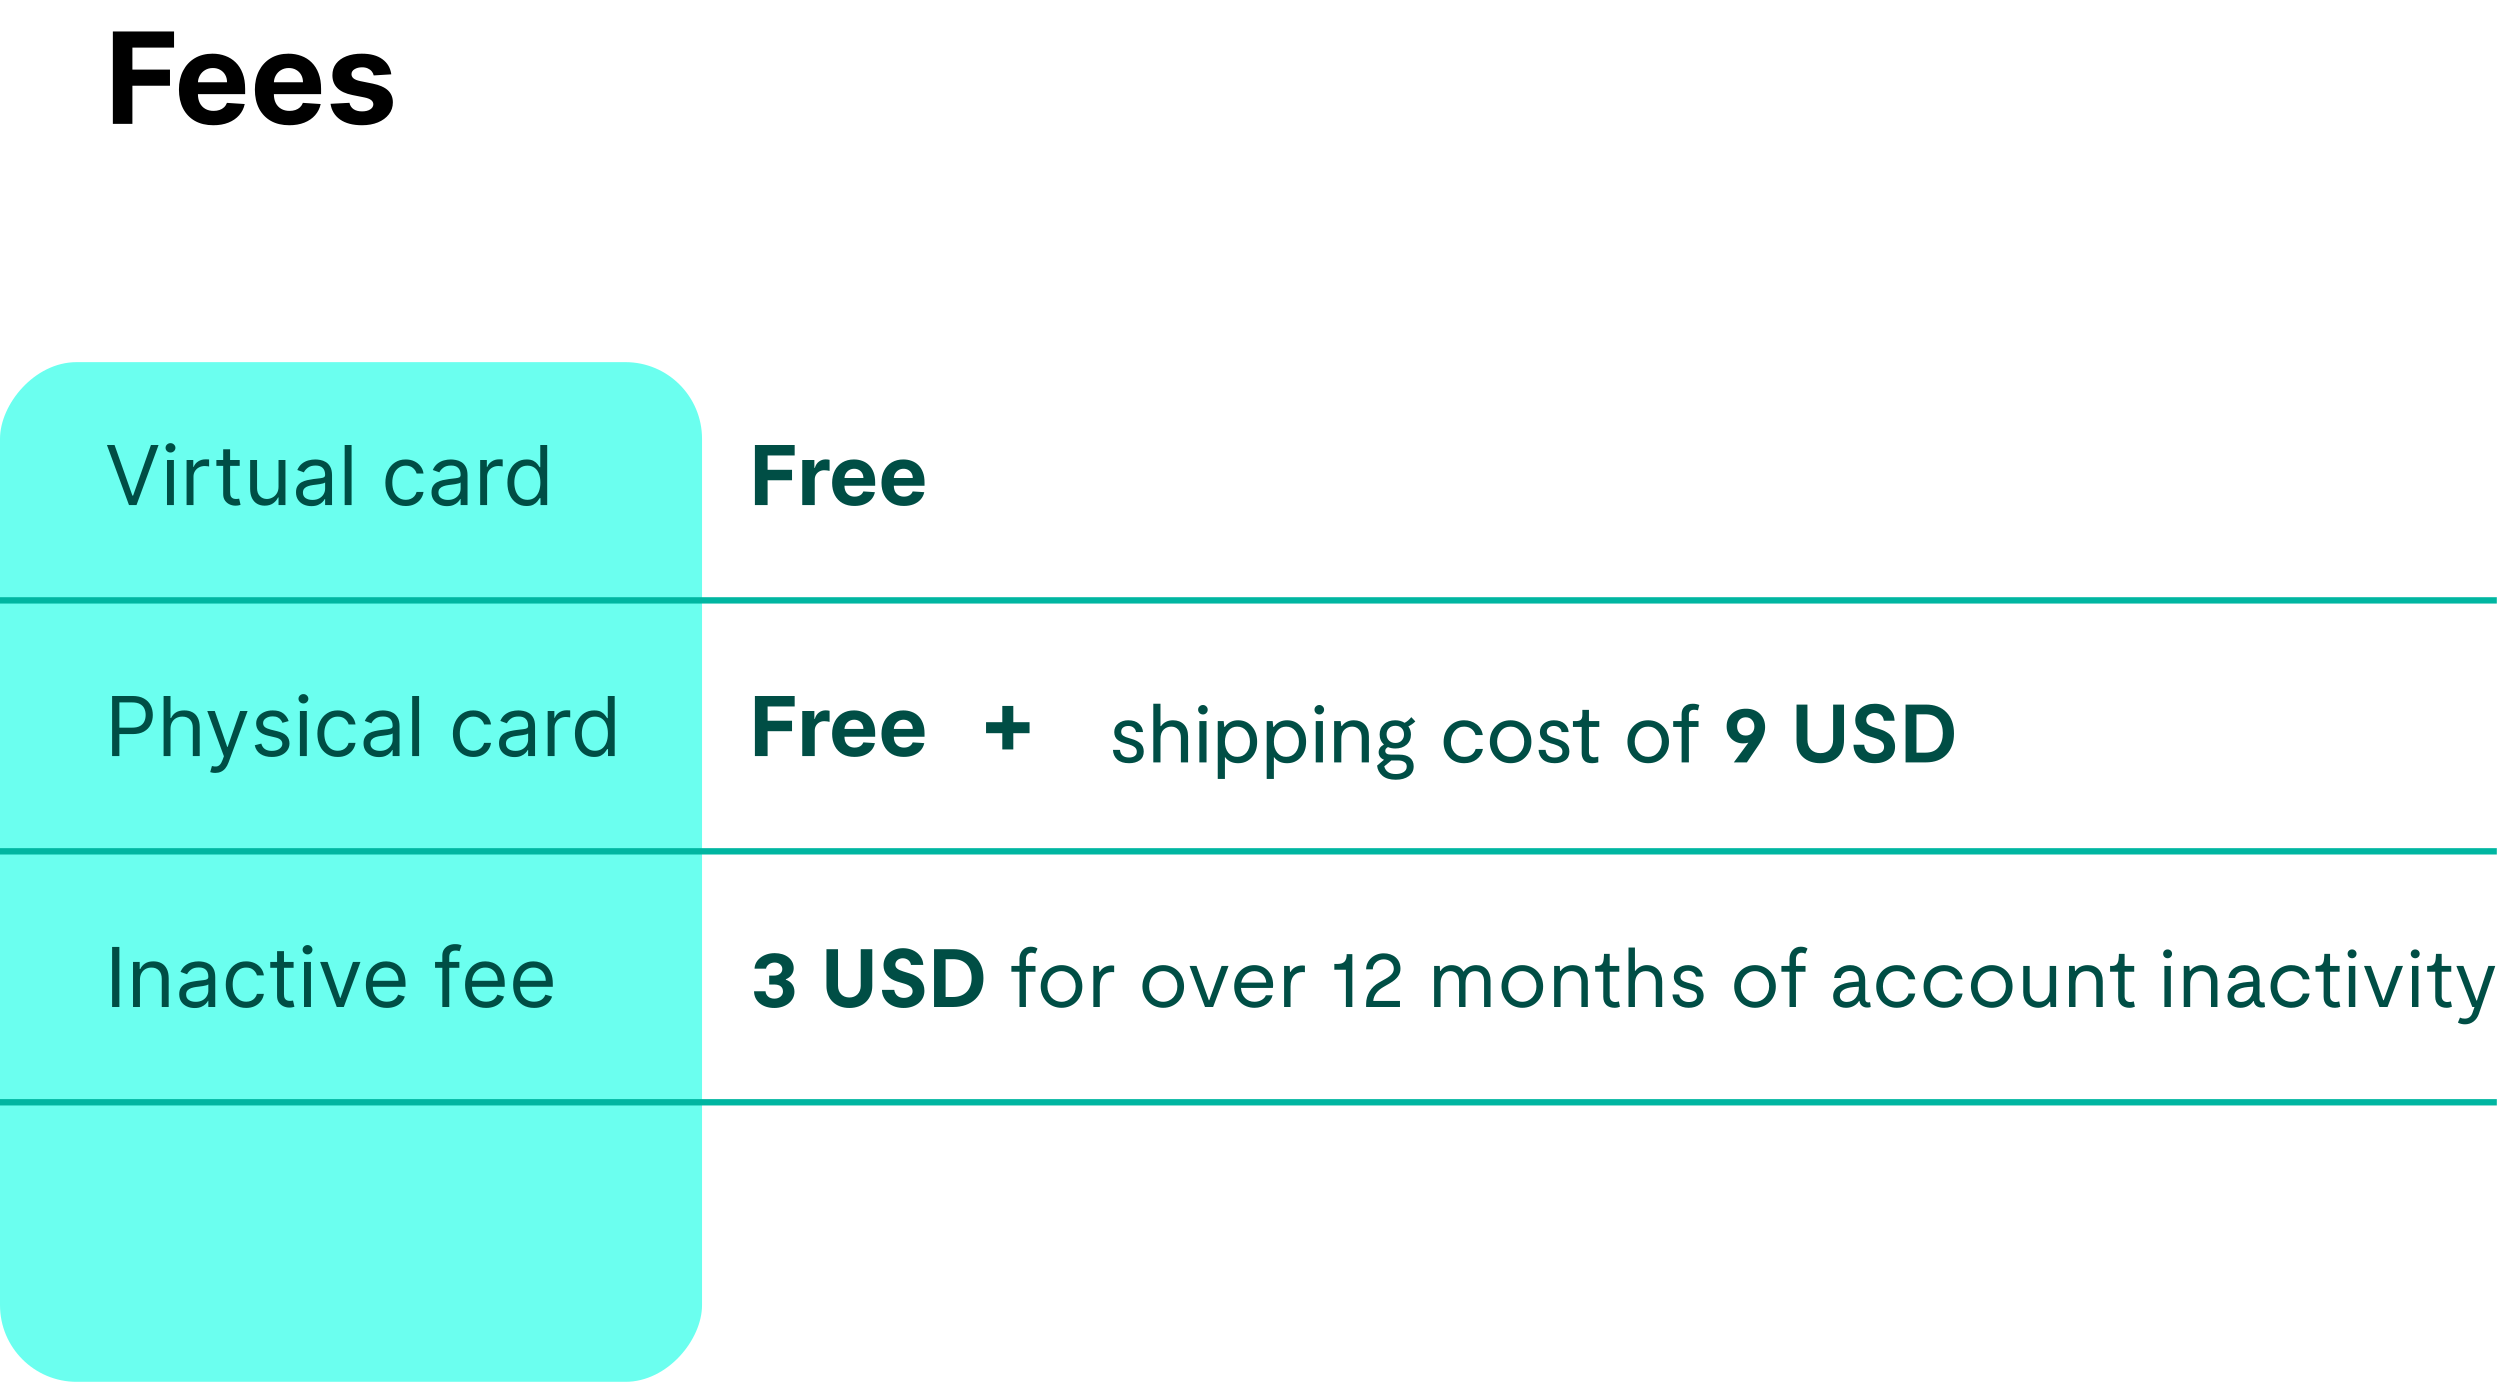
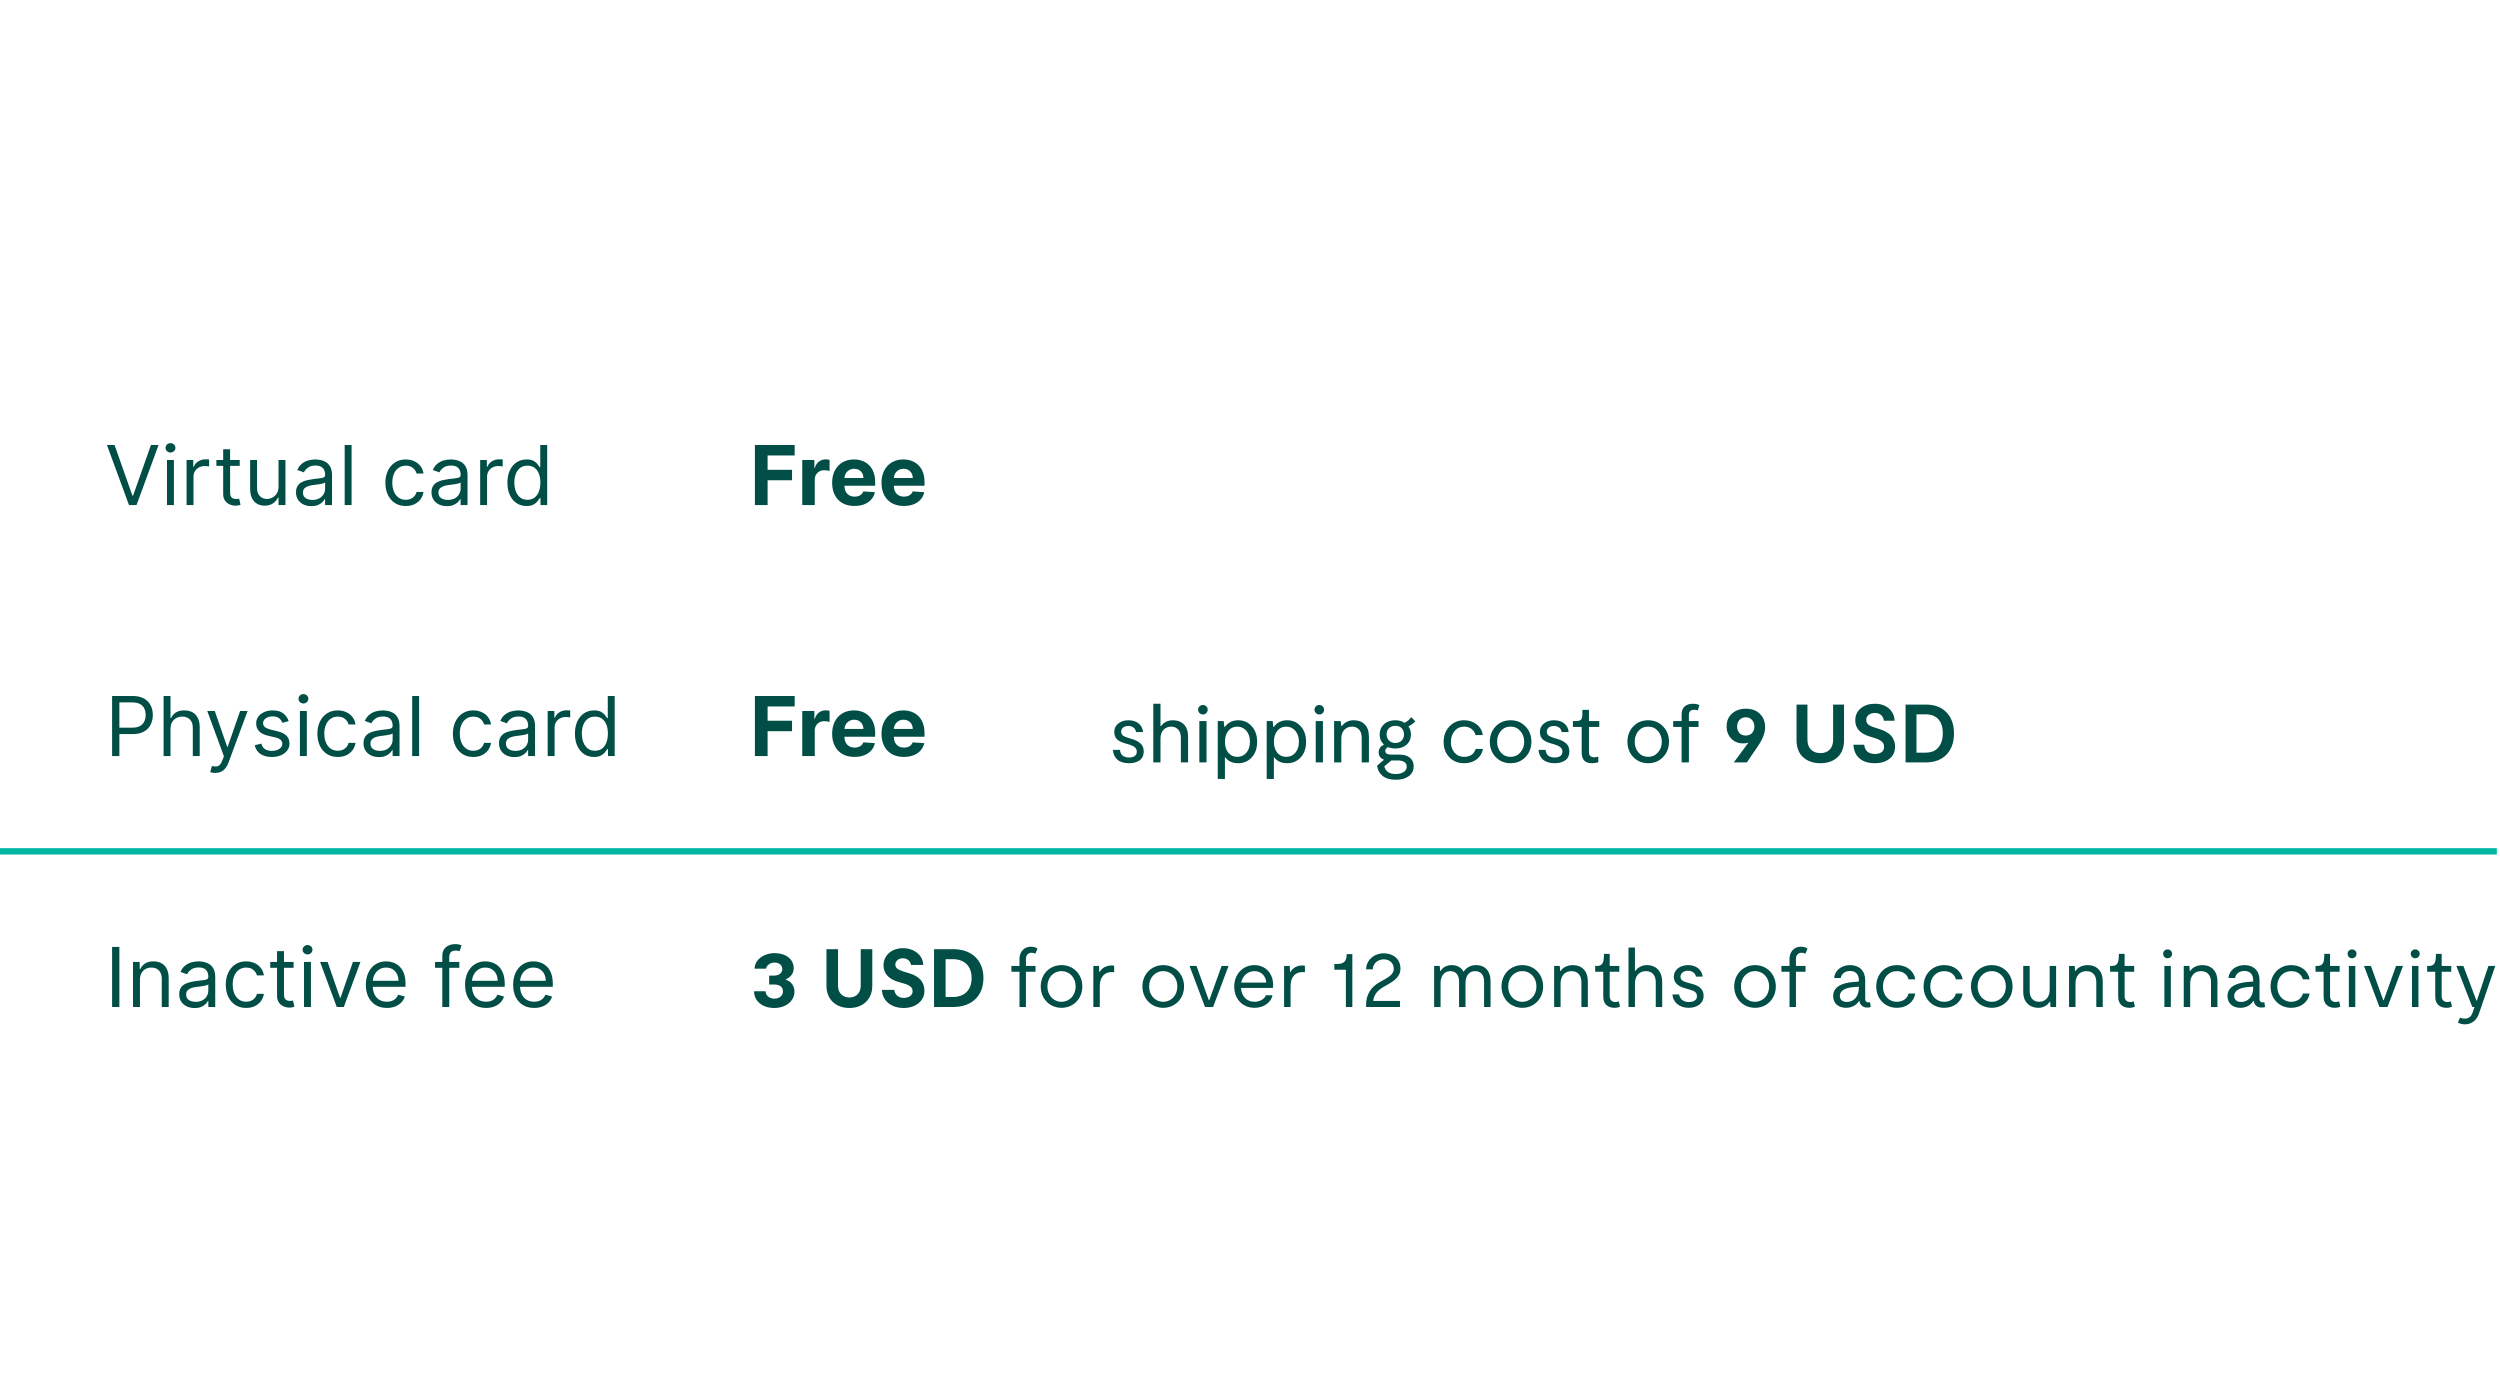
<svg xmlns="http://www.w3.org/2000/svg" width="787" height="435" viewBox="0 0 787 435" fill="none">
-   <path d="M35.528 39V9.909H54.79V14.98H41.679V21.912H53.511V26.983H41.679V39H35.528ZM67.155 39.426C64.91 39.426 62.979 38.972 61.359 38.062C59.749 37.144 58.509 35.847 57.638 34.17C56.767 32.485 56.331 30.491 56.331 28.19C56.331 25.946 56.767 23.976 57.638 22.281C58.509 20.586 59.735 19.265 61.317 18.318C62.908 17.371 64.773 16.898 66.913 16.898C68.353 16.898 69.693 17.13 70.933 17.594C72.183 18.048 73.272 18.735 74.2 19.653C75.138 20.572 75.867 21.727 76.388 23.119C76.909 24.502 77.169 26.121 77.169 27.977V29.639H58.746V25.889H71.473C71.473 25.018 71.284 24.246 70.905 23.574C70.526 22.901 70.001 22.376 69.328 21.997C68.665 21.609 67.894 21.415 67.013 21.415C66.094 21.415 65.28 21.628 64.57 22.054C63.869 22.471 63.32 23.034 62.922 23.744C62.524 24.445 62.321 25.226 62.311 26.088V29.653C62.311 30.733 62.51 31.666 62.908 32.452C63.315 33.238 63.888 33.844 64.626 34.27C65.365 34.696 66.241 34.909 67.254 34.909C67.927 34.909 68.542 34.814 69.101 34.625C69.66 34.436 70.138 34.151 70.535 33.773C70.933 33.394 71.236 32.93 71.445 32.381L77.041 32.75C76.757 34.095 76.175 35.269 75.294 36.273C74.423 37.267 73.296 38.044 71.913 38.602C70.54 39.151 68.954 39.426 67.155 39.426ZM91.061 39.426C88.817 39.426 86.885 38.972 85.266 38.062C83.656 37.144 82.415 35.847 81.544 34.17C80.673 32.485 80.237 30.491 80.237 28.19C80.237 25.946 80.673 23.976 81.544 22.281C82.415 20.586 83.642 19.265 85.223 18.318C86.814 17.371 88.68 16.898 90.82 16.898C92.259 16.898 93.599 17.13 94.84 17.594C96.09 18.048 97.178 18.735 98.106 19.653C99.044 20.572 99.773 21.727 100.294 23.119C100.815 24.502 101.075 26.121 101.075 27.977V29.639H82.652V25.889H95.379C95.379 25.018 95.19 24.246 94.811 23.574C94.432 22.901 93.907 22.376 93.234 21.997C92.572 21.609 91.8 21.415 90.919 21.415C90.001 21.415 89.186 21.628 88.476 22.054C87.775 22.471 87.226 23.034 86.828 23.744C86.43 24.445 86.227 25.226 86.217 26.088V29.653C86.217 30.733 86.416 31.666 86.814 32.452C87.221 33.238 87.794 33.844 88.533 34.27C89.271 34.696 90.147 34.909 91.16 34.909C91.833 34.909 92.448 34.814 93.007 34.625C93.566 34.436 94.044 34.151 94.442 33.773C94.84 33.394 95.142 32.93 95.351 32.381L100.947 32.75C100.663 34.095 100.081 35.269 99.2 36.273C98.329 37.267 97.202 38.044 95.82 38.602C94.447 39.151 92.86 39.426 91.061 39.426ZM123.178 23.403L117.638 23.744C117.543 23.271 117.339 22.845 117.027 22.466C116.714 22.078 116.303 21.77 115.791 21.543C115.289 21.306 114.688 21.188 113.987 21.188C113.05 21.188 112.259 21.386 111.615 21.784C110.971 22.172 110.649 22.693 110.649 23.347C110.649 23.867 110.857 24.308 111.274 24.668C111.691 25.027 112.406 25.316 113.419 25.534L117.368 26.329C119.489 26.765 121.071 27.466 122.112 28.432C123.154 29.398 123.675 30.667 123.675 32.239C123.675 33.669 123.253 34.923 122.411 36.003C121.577 37.082 120.431 37.925 118.973 38.531C117.524 39.128 115.853 39.426 113.959 39.426C111.071 39.426 108.769 38.825 107.055 37.622C105.351 36.41 104.352 34.762 104.058 32.679L110.01 32.367C110.19 33.247 110.625 33.919 111.317 34.383C112.008 34.838 112.893 35.065 113.973 35.065C115.034 35.065 115.886 34.862 116.53 34.455C117.183 34.038 117.515 33.503 117.524 32.849C117.515 32.3 117.283 31.85 116.828 31.5C116.374 31.14 115.673 30.866 114.726 30.676L110.947 29.923C108.817 29.497 107.231 28.759 106.189 27.707C105.157 26.656 104.641 25.316 104.641 23.688C104.641 22.286 105.019 21.079 105.777 20.065C106.544 19.052 107.619 18.271 109.001 17.722C110.393 17.172 112.022 16.898 113.888 16.898C116.643 16.898 118.812 17.48 120.393 18.645C121.984 19.81 122.912 21.396 123.178 23.403Z" fill="black" />
-   <rect width="221" height="321" rx="24.126" transform="matrix(-1 0 0 1 221 114)" fill="#6BFFEF" />
  <path d="M36.065 140.091L41.679 156.009H41.901L47.514 140.091H49.915L42.972 159H40.608L33.665 140.091H36.065ZM52.565 159V144.818H54.744V159H52.565ZM53.673 142.455C53.248 142.455 52.882 142.31 52.574 142.021C52.272 141.731 52.121 141.384 52.121 140.977C52.121 140.571 52.272 140.223 52.574 139.934C52.882 139.645 53.248 139.5 53.673 139.5C54.097 139.5 54.461 139.645 54.762 139.934C55.07 140.223 55.224 140.571 55.224 140.977C55.224 141.384 55.07 141.731 54.762 142.021C54.461 142.31 54.097 142.455 53.673 142.455ZM58.735 159V144.818H60.84V146.96H60.987C61.246 146.259 61.714 145.689 62.391 145.252C63.068 144.815 63.831 144.597 64.681 144.597C64.841 144.597 65.041 144.6 65.281 144.606C65.521 144.612 65.702 144.621 65.826 144.634V146.849C65.752 146.831 65.582 146.803 65.318 146.766C65.059 146.723 64.785 146.702 64.496 146.702C63.806 146.702 63.191 146.846 62.649 147.136C62.114 147.419 61.689 147.813 61.375 148.317C61.067 148.816 60.913 149.385 60.913 150.026V159H58.735ZM75.465 144.818V146.665H68.115V144.818H75.465ZM70.257 141.42H72.436V154.938C72.436 155.553 72.525 156.015 72.704 156.322C72.889 156.624 73.123 156.827 73.406 156.932C73.695 157.03 74 157.08 74.32 157.08C74.56 157.08 74.757 157.067 74.911 157.043C75.065 157.012 75.188 156.987 75.28 156.969L75.723 158.926C75.576 158.982 75.369 159.037 75.105 159.092C74.84 159.154 74.504 159.185 74.098 159.185C73.483 159.185 72.879 159.052 72.288 158.788C71.704 158.523 71.218 158.12 70.83 157.578C70.448 157.036 70.257 156.353 70.257 155.528V141.42ZM87.68 153.202V144.818H89.859V159H87.68V156.599H87.532C87.2 157.32 86.683 157.932 85.981 158.437C85.279 158.935 84.393 159.185 83.322 159.185C82.436 159.185 81.648 158.991 80.958 158.603C80.269 158.209 79.727 157.618 79.333 156.83C78.939 156.036 78.742 155.036 78.742 153.83V144.818H80.921V153.682C80.921 154.716 81.211 155.541 81.789 156.156C82.374 156.772 83.119 157.08 84.024 157.08C84.565 157.08 85.116 156.941 85.676 156.664C86.243 156.387 86.717 155.962 87.098 155.39C87.486 154.817 87.68 154.088 87.68 153.202ZM98.023 159.332C97.124 159.332 96.309 159.163 95.576 158.825C94.844 158.48 94.262 157.984 93.831 157.338C93.4 156.686 93.185 155.898 93.185 154.974C93.185 154.162 93.345 153.503 93.665 152.999C93.985 152.488 94.413 152.088 94.948 151.798C95.484 151.509 96.075 151.294 96.721 151.152C97.374 151.004 98.029 150.887 98.688 150.801C99.55 150.69 100.248 150.607 100.784 150.552C101.325 150.49 101.719 150.389 101.966 150.247C102.218 150.106 102.344 149.859 102.344 149.509V149.435C102.344 148.524 102.095 147.816 101.596 147.311C101.104 146.806 100.356 146.554 99.353 146.554C98.312 146.554 97.497 146.782 96.906 147.237C96.315 147.693 95.9 148.179 95.659 148.696L93.591 147.957C93.961 147.096 94.453 146.425 95.069 145.945C95.69 145.458 96.367 145.12 97.1 144.929C97.838 144.732 98.565 144.634 99.279 144.634C99.734 144.634 100.257 144.689 100.848 144.8C101.445 144.904 102.021 145.123 102.575 145.455C103.135 145.788 103.6 146.289 103.969 146.96C104.338 147.631 104.523 148.53 104.523 149.656V159H102.344V157.08H102.233C102.086 157.387 101.839 157.717 101.495 158.067C101.15 158.418 100.691 158.717 100.119 158.963C99.546 159.209 98.848 159.332 98.023 159.332ZM98.356 157.375C99.217 157.375 99.944 157.206 100.534 156.867C101.132 156.529 101.581 156.092 101.882 155.556C102.19 155.021 102.344 154.457 102.344 153.866V151.872C102.252 151.983 102.049 152.085 101.735 152.177C101.427 152.263 101.07 152.34 100.664 152.408C100.264 152.469 99.873 152.525 99.491 152.574C99.116 152.617 98.811 152.654 98.577 152.685C98.011 152.759 97.481 152.879 96.989 153.045C96.503 153.205 96.109 153.448 95.807 153.774C95.512 154.094 95.364 154.531 95.364 155.085C95.364 155.842 95.644 156.415 96.204 156.803C96.77 157.184 97.488 157.375 98.356 157.375ZM110.679 140.091V159H108.5V140.091H110.679ZM127.744 159.295C126.414 159.295 125.27 158.982 124.309 158.354C123.349 157.726 122.61 156.861 122.093 155.759C121.576 154.657 121.318 153.399 121.318 151.983C121.318 150.543 121.583 149.272 122.112 148.17C122.647 147.062 123.392 146.197 124.346 145.575C125.306 144.947 126.427 144.634 127.707 144.634C128.704 144.634 129.603 144.818 130.403 145.188C131.203 145.557 131.859 146.074 132.37 146.739C132.881 147.403 133.198 148.179 133.321 149.065H131.142C130.975 148.419 130.606 147.847 130.034 147.348C129.467 146.843 128.704 146.591 127.744 146.591C126.895 146.591 126.15 146.812 125.51 147.256C124.876 147.693 124.38 148.311 124.023 149.112C123.672 149.906 123.497 150.838 123.497 151.909C123.497 153.005 123.669 153.959 124.014 154.771C124.365 155.584 124.857 156.215 125.491 156.664C126.131 157.113 126.882 157.338 127.744 157.338C128.31 157.338 128.824 157.24 129.286 157.043C129.748 156.846 130.138 156.562 130.458 156.193C130.779 155.824 131.006 155.381 131.142 154.864H133.321C133.198 155.701 132.893 156.455 132.407 157.126C131.926 157.79 131.289 158.32 130.495 158.714C129.708 159.102 128.79 159.295 127.744 159.295ZM140.679 159.332C139.781 159.332 138.965 159.163 138.233 158.825C137.5 158.48 136.918 157.984 136.488 157.338C136.057 156.686 135.841 155.898 135.841 154.974C135.841 154.162 136.001 153.503 136.321 152.999C136.641 152.488 137.069 152.088 137.605 151.798C138.14 151.509 138.731 151.294 139.377 151.152C140.03 151.004 140.685 150.887 141.344 150.801C142.206 150.69 142.904 150.607 143.44 150.552C143.982 150.49 144.376 150.389 144.622 150.247C144.874 150.106 145 149.859 145 149.509V149.435C145 148.524 144.751 147.816 144.252 147.311C143.76 146.806 143.012 146.554 142.009 146.554C140.969 146.554 140.153 146.782 139.562 147.237C138.971 147.693 138.556 148.179 138.316 148.696L136.248 147.957C136.617 147.096 137.109 146.425 137.725 145.945C138.346 145.458 139.024 145.12 139.756 144.929C140.495 144.732 141.221 144.634 141.935 144.634C142.391 144.634 142.914 144.689 143.505 144.8C144.102 144.904 144.677 145.123 145.231 145.455C145.791 145.788 146.256 146.289 146.625 146.96C146.995 147.631 147.179 148.53 147.179 149.656V159H145V157.08H144.89C144.742 157.387 144.496 157.717 144.151 158.067C143.806 158.418 143.348 158.717 142.775 158.963C142.203 159.209 141.504 159.332 140.679 159.332ZM141.012 157.375C141.873 157.375 142.6 157.206 143.191 156.867C143.788 156.529 144.237 156.092 144.539 155.556C144.846 155.021 145 154.457 145 153.866V151.872C144.908 151.983 144.705 152.085 144.391 152.177C144.083 152.263 143.726 152.34 143.32 152.408C142.92 152.469 142.529 152.525 142.147 152.574C141.772 152.617 141.467 152.654 141.233 152.685C140.667 152.759 140.138 152.879 139.645 153.045C139.159 153.205 138.765 153.448 138.463 153.774C138.168 154.094 138.02 154.531 138.02 155.085C138.02 155.842 138.3 156.415 138.86 156.803C139.427 157.184 140.144 157.375 141.012 157.375ZM151.156 159V144.818H153.262V146.96H153.409C153.668 146.259 154.136 145.689 154.813 145.252C155.49 144.815 156.253 144.597 157.102 144.597C157.262 144.597 157.463 144.6 157.703 144.606C157.943 144.612 158.124 144.621 158.247 144.634V146.849C158.173 146.831 158.004 146.803 157.74 146.766C157.481 146.723 157.207 146.702 156.918 146.702C156.228 146.702 155.613 146.846 155.071 147.136C154.536 147.419 154.111 147.813 153.797 148.317C153.489 148.816 153.335 149.385 153.335 150.026V159H151.156ZM165.754 159.295C164.572 159.295 163.529 158.997 162.624 158.4C161.719 157.797 161.011 156.947 160.5 155.852C159.989 154.75 159.734 153.448 159.734 151.946C159.734 150.456 159.989 149.164 160.5 148.068C161.011 146.973 161.722 146.126 162.633 145.529C163.544 144.932 164.597 144.634 165.791 144.634C166.714 144.634 167.443 144.787 167.979 145.095C168.521 145.397 168.933 145.741 169.216 146.129C169.505 146.511 169.73 146.825 169.89 147.071H170.075V140.091H172.254V159H170.149V156.821H169.89C169.73 157.08 169.502 157.406 169.207 157.8C168.911 158.187 168.49 158.535 167.942 158.843C167.394 159.145 166.665 159.295 165.754 159.295ZM166.049 157.338C166.923 157.338 167.662 157.11 168.265 156.655C168.868 156.193 169.327 155.556 169.641 154.744C169.955 153.925 170.112 152.98 170.112 151.909C170.112 150.85 169.958 149.924 169.65 149.13C169.342 148.33 168.887 147.708 168.284 147.265C167.68 146.816 166.936 146.591 166.049 146.591C165.126 146.591 164.356 146.828 163.741 147.302C163.132 147.77 162.673 148.407 162.365 149.213C162.064 150.013 161.913 150.912 161.913 151.909C161.913 152.919 162.067 153.836 162.374 154.661C162.688 155.479 163.15 156.132 163.759 156.618C164.375 157.098 165.138 157.338 166.049 157.338Z" fill="#004E45" />
  <path d="M37.58 298.091V317H35.29V298.091H37.58ZM44.054 308.469V317H41.875V302.818H43.98V305.034H44.165C44.497 304.314 45.002 303.735 45.679 303.298C46.356 302.855 47.23 302.634 48.301 302.634C49.261 302.634 50.102 302.83 50.822 303.224C51.542 303.612 52.102 304.203 52.502 304.997C52.902 305.785 53.102 306.782 53.102 307.989V317H50.923V308.136C50.923 307.022 50.634 306.154 50.056 305.533C49.477 304.905 48.683 304.591 47.673 304.591C46.978 304.591 46.356 304.742 45.808 305.043C45.267 305.345 44.839 305.785 44.525 306.364C44.211 306.942 44.054 307.644 44.054 308.469ZM61.258 317.332C60.359 317.332 59.543 317.163 58.811 316.825C58.078 316.48 57.497 315.984 57.066 315.338C56.635 314.686 56.419 313.898 56.419 312.974C56.419 312.162 56.579 311.503 56.9 310.999C57.22 310.488 57.647 310.088 58.183 309.798C58.718 309.509 59.309 309.294 59.956 309.152C60.608 309.004 61.264 308.887 61.922 308.801C62.784 308.69 63.483 308.607 64.018 308.552C64.56 308.49 64.954 308.389 65.2 308.247C65.452 308.106 65.579 307.859 65.579 307.509V307.435C65.579 306.524 65.329 305.816 64.831 305.311C64.338 304.806 63.59 304.554 62.587 304.554C61.547 304.554 60.731 304.782 60.14 305.237C59.549 305.693 59.134 306.179 58.894 306.696L56.826 305.957C57.195 305.096 57.687 304.425 58.303 303.945C58.925 303.458 59.602 303.12 60.334 302.929C61.073 302.732 61.799 302.634 62.513 302.634C62.969 302.634 63.492 302.689 64.083 302.8C64.68 302.904 65.255 303.123 65.809 303.455C66.369 303.788 66.834 304.289 67.204 304.96C67.573 305.631 67.757 306.53 67.757 307.656V317H65.579V315.08H65.468C65.32 315.387 65.074 315.717 64.729 316.067C64.384 316.418 63.926 316.717 63.353 316.963C62.781 317.209 62.082 317.332 61.258 317.332ZM61.59 315.375C62.452 315.375 63.178 315.206 63.769 314.867C64.366 314.529 64.815 314.092 65.117 313.556C65.425 313.021 65.579 312.457 65.579 311.866V309.872C65.486 309.983 65.283 310.085 64.969 310.177C64.661 310.263 64.304 310.34 63.898 310.408C63.498 310.469 63.107 310.525 62.725 310.574C62.35 310.617 62.045 310.654 61.811 310.685C61.245 310.759 60.716 310.879 60.223 311.045C59.737 311.205 59.343 311.448 59.041 311.774C58.746 312.094 58.598 312.531 58.598 313.085C58.598 313.842 58.878 314.415 59.439 314.803C60.005 315.184 60.722 315.375 61.59 315.375ZM77.496 317.295C76.166 317.295 75.022 316.982 74.061 316.354C73.101 315.726 72.362 314.861 71.845 313.759C71.328 312.657 71.07 311.399 71.07 309.983C71.07 308.543 71.335 307.272 71.864 306.17C72.399 305.062 73.144 304.197 74.098 303.575C75.058 302.947 76.179 302.634 77.459 302.634C78.456 302.634 79.355 302.818 80.155 303.188C80.955 303.557 81.611 304.074 82.122 304.739C82.632 305.403 82.95 306.179 83.073 307.065H80.894C80.728 306.419 80.358 305.847 79.786 305.348C79.219 304.843 78.456 304.591 77.496 304.591C76.647 304.591 75.902 304.812 75.261 305.256C74.627 305.693 74.132 306.311 73.775 307.112C73.424 307.906 73.249 308.838 73.249 309.909C73.249 311.005 73.421 311.959 73.766 312.771C74.117 313.584 74.609 314.215 75.243 314.664C75.883 315.113 76.634 315.338 77.496 315.338C78.062 315.338 78.576 315.24 79.038 315.043C79.499 314.846 79.89 314.562 80.21 314.193C80.531 313.824 80.758 313.381 80.894 312.864H83.073C82.95 313.701 82.645 314.455 82.159 315.126C81.678 315.79 81.041 316.32 80.247 316.714C79.46 317.102 78.542 317.295 77.496 317.295ZM92.426 302.818V304.665H85.076V302.818H92.426ZM87.218 299.42H89.397V312.938C89.397 313.553 89.486 314.015 89.665 314.322C89.85 314.624 90.084 314.827 90.367 314.932C90.656 315.03 90.961 315.08 91.281 315.08C91.521 315.08 91.718 315.067 91.872 315.043C92.025 315.012 92.149 314.987 92.241 314.969L92.684 316.926C92.536 316.982 92.33 317.037 92.066 317.092C91.801 317.154 91.465 317.185 91.059 317.185C90.444 317.185 89.84 317.052 89.249 316.788C88.665 316.523 88.178 316.12 87.791 315.578C87.409 315.036 87.218 314.353 87.218 313.528V299.42ZM95.703 317V302.818H97.882V317H95.703ZM96.811 300.455C96.386 300.455 96.02 300.31 95.713 300.021C95.411 299.731 95.26 299.384 95.26 298.977C95.26 298.571 95.411 298.223 95.713 297.934C96.02 297.645 96.386 297.5 96.811 297.5C97.236 297.5 97.599 297.645 97.901 297.934C98.209 298.223 98.362 298.571 98.362 298.977C98.362 299.384 98.209 299.731 97.901 300.021C97.599 300.31 97.236 300.455 96.811 300.455ZM113.47 302.818L108.225 317H106.01L100.765 302.818H103.129L107.044 314.119H107.191L111.106 302.818H113.47ZM121.784 317.295C120.418 317.295 119.239 316.994 118.248 316.391C117.263 315.781 116.503 314.932 115.967 313.842C115.438 312.747 115.173 311.473 115.173 310.02C115.173 308.567 115.438 307.287 115.967 306.179C116.503 305.065 117.248 304.197 118.202 303.575C119.162 302.947 120.282 302.634 121.562 302.634C122.301 302.634 123.031 302.757 123.751 303.003C124.471 303.249 125.126 303.649 125.717 304.203C126.308 304.751 126.779 305.477 127.13 306.382C127.481 307.287 127.656 308.401 127.656 309.724V310.648H116.724V308.764H125.44C125.44 307.964 125.28 307.25 124.96 306.622C124.646 305.994 124.197 305.499 123.612 305.136C123.034 304.772 122.35 304.591 121.562 304.591C120.695 304.591 119.944 304.806 119.31 305.237C118.682 305.662 118.199 306.216 117.86 306.899C117.522 307.582 117.352 308.315 117.352 309.097V310.352C117.352 311.423 117.537 312.331 117.906 313.076C118.282 313.815 118.802 314.378 119.467 314.766C120.131 315.147 120.904 315.338 121.784 315.338C122.357 315.338 122.874 315.258 123.335 315.098C123.803 314.932 124.206 314.686 124.545 314.359C124.883 314.027 125.145 313.615 125.33 313.122L127.435 313.713C127.213 314.427 126.841 315.055 126.317 315.597C125.794 316.132 125.148 316.551 124.379 316.852C123.609 317.148 122.744 317.295 121.784 317.295ZM144.599 302.818V304.665H136.954V302.818H144.599ZM139.244 317V300.861C139.244 300.048 139.434 299.371 139.816 298.83C140.198 298.288 140.693 297.882 141.303 297.611C141.912 297.34 142.555 297.205 143.232 297.205C143.768 297.205 144.205 297.248 144.543 297.334C144.882 297.42 145.134 297.5 145.3 297.574L144.673 299.457C144.562 299.42 144.408 299.374 144.211 299.319C144.02 299.263 143.768 299.236 143.454 299.236C142.734 299.236 142.214 299.417 141.893 299.781C141.58 300.144 141.423 300.676 141.423 301.378V317H139.244ZM153.015 317.295C151.648 317.295 150.469 316.994 149.478 316.391C148.493 315.781 147.733 314.932 147.198 313.842C146.668 312.747 146.404 311.473 146.404 310.02C146.404 308.567 146.668 307.287 147.198 306.179C147.733 305.065 148.478 304.197 149.432 303.575C150.392 302.947 151.513 302.634 152.793 302.634C153.532 302.634 154.261 302.757 154.981 303.003C155.701 303.249 156.357 303.649 156.948 304.203C157.539 304.751 158.01 305.477 158.36 306.382C158.711 307.287 158.887 308.401 158.887 309.724V310.648H147.955V308.764H156.671C156.671 307.964 156.511 307.25 156.191 306.622C155.877 305.994 155.427 305.499 154.843 305.136C154.264 304.772 153.581 304.591 152.793 304.591C151.925 304.591 151.174 304.806 150.54 305.237C149.912 305.662 149.429 306.216 149.091 306.899C148.752 307.582 148.583 308.315 148.583 309.097V310.352C148.583 311.423 148.767 312.331 149.137 313.076C149.512 313.815 150.032 314.378 150.697 314.766C151.362 315.147 152.134 315.338 153.015 315.338C153.587 315.338 154.104 315.258 154.566 315.098C155.033 314.932 155.437 314.686 155.775 314.359C156.114 314.027 156.375 313.615 156.56 313.122L158.665 313.713C158.444 314.427 158.071 315.055 157.548 315.597C157.025 316.132 156.378 316.551 155.609 316.852C154.84 317.148 153.975 317.295 153.015 317.295ZM168.147 317.295C166.781 317.295 165.602 316.994 164.611 316.391C163.626 315.781 162.866 314.932 162.331 313.842C161.801 312.747 161.537 311.473 161.537 310.02C161.537 308.567 161.801 307.287 162.331 306.179C162.866 305.065 163.611 304.197 164.565 303.575C165.525 302.947 166.645 302.634 167.926 302.634C168.664 302.634 169.394 302.757 170.114 303.003C170.834 303.249 171.49 303.649 172.081 304.203C172.672 304.751 173.142 305.477 173.493 306.382C173.844 307.287 174.02 308.401 174.02 309.724V310.648H163.088V308.764H171.804C171.804 307.964 171.644 307.25 171.324 306.622C171.01 305.994 170.56 305.499 169.975 305.136C169.397 304.772 168.714 304.591 167.926 304.591C167.058 304.591 166.307 304.806 165.673 305.237C165.045 305.662 164.562 306.216 164.223 306.899C163.885 307.582 163.716 308.315 163.716 309.097V310.352C163.716 311.423 163.9 312.331 164.27 313.076C164.645 313.815 165.165 314.378 165.83 314.766C166.495 315.147 167.267 315.338 168.147 315.338C168.72 315.338 169.237 315.258 169.699 315.098C170.166 314.932 170.569 314.686 170.908 314.359C171.247 314.027 171.508 313.615 171.693 313.122L173.798 313.713C173.576 314.427 173.204 315.055 172.681 315.597C172.158 316.132 171.511 316.551 170.742 316.852C169.972 317.148 169.108 317.295 168.147 317.295Z" fill="#004E45" />
  <path d="M35.29 238V219.091H41.679C43.162 219.091 44.375 219.359 45.317 219.894C46.265 220.424 46.966 221.141 47.422 222.045C47.877 222.95 48.105 223.96 48.105 225.074C48.105 226.188 47.877 227.201 47.422 228.112C46.972 229.022 46.277 229.749 45.335 230.29C44.394 230.826 43.187 231.094 41.716 231.094H37.136V229.062H41.642C42.658 229.062 43.473 228.887 44.089 228.536C44.704 228.185 45.151 227.711 45.428 227.114C45.711 226.511 45.852 225.831 45.852 225.074C45.852 224.317 45.711 223.64 45.428 223.043C45.151 222.446 44.701 221.978 44.08 221.639C43.458 221.295 42.633 221.122 41.605 221.122H37.58V238H35.29ZM53.677 229.469V238H51.498V219.091H53.677V226.034H53.862C54.194 225.302 54.693 224.72 55.358 224.289C56.029 223.852 56.921 223.634 58.035 223.634C59.002 223.634 59.848 223.827 60.574 224.215C61.3 224.597 61.864 225.185 62.264 225.979C62.67 226.767 62.873 227.77 62.873 228.989V238H60.694V229.136C60.694 228.01 60.402 227.139 59.817 226.523C59.239 225.902 58.435 225.591 57.407 225.591C56.693 225.591 56.053 225.742 55.487 226.043C54.927 226.345 54.483 226.785 54.157 227.364C53.837 227.942 53.677 228.644 53.677 229.469ZM67.755 243.318C67.386 243.318 67.056 243.287 66.767 243.226C66.478 243.17 66.278 243.115 66.167 243.06L66.721 241.139C67.25 241.275 67.718 241.324 68.124 241.287C68.531 241.25 68.891 241.068 69.205 240.742C69.525 240.422 69.817 239.902 70.082 239.182L70.488 238.074L65.244 223.818H67.607L71.522 235.119H71.67L75.585 223.818H77.948L71.928 240.068C71.658 240.801 71.322 241.407 70.922 241.887C70.522 242.373 70.057 242.733 69.528 242.967C69.005 243.201 68.414 243.318 67.755 243.318ZM90.87 226.994L88.912 227.548C88.789 227.222 88.608 226.905 88.368 226.597C88.134 226.283 87.814 226.025 87.407 225.822C87.001 225.619 86.481 225.517 85.847 225.517C84.979 225.517 84.256 225.717 83.677 226.117C83.105 226.511 82.819 227.013 82.819 227.622C82.819 228.164 83.016 228.592 83.41 228.906C83.804 229.219 84.419 229.481 85.256 229.69L87.361 230.207C88.629 230.515 89.574 230.986 90.196 231.62C90.817 232.248 91.128 233.057 91.128 234.048C91.128 234.861 90.894 235.587 90.427 236.227C89.965 236.867 89.319 237.372 88.488 237.741C87.657 238.111 86.69 238.295 85.589 238.295C84.142 238.295 82.945 237.982 81.997 237.354C81.049 236.726 80.449 235.809 80.197 234.602L82.265 234.085C82.462 234.848 82.834 235.421 83.382 235.803C83.936 236.184 84.659 236.375 85.552 236.375C86.567 236.375 87.374 236.16 87.971 235.729C88.574 235.292 88.876 234.768 88.876 234.159C88.876 233.667 88.703 233.254 88.359 232.922C88.014 232.583 87.484 232.331 86.77 232.165L84.407 231.611C83.108 231.303 82.154 230.826 81.545 230.18C80.941 229.527 80.64 228.712 80.64 227.733C80.64 226.933 80.864 226.225 81.314 225.609C81.769 224.994 82.388 224.511 83.17 224.16C83.957 223.809 84.85 223.634 85.847 223.634C87.251 223.634 88.352 223.941 89.153 224.557C89.959 225.172 90.531 225.985 90.87 226.994ZM94.408 238V223.818H96.587V238H94.408ZM95.516 221.455C95.092 221.455 94.725 221.31 94.418 221.021C94.116 220.731 93.965 220.384 93.965 219.977C93.965 219.571 94.116 219.223 94.418 218.934C94.725 218.645 95.092 218.5 95.516 218.5C95.941 218.5 96.304 218.645 96.606 218.934C96.914 219.223 97.067 219.571 97.067 219.977C97.067 220.384 96.914 220.731 96.606 221.021C96.304 221.31 95.941 221.455 95.516 221.455ZM106.34 238.295C105.01 238.295 103.865 237.982 102.905 237.354C101.945 236.726 101.206 235.861 100.689 234.759C100.172 233.657 99.913 232.399 99.913 230.983C99.913 229.543 100.178 228.272 100.708 227.17C101.243 226.062 101.988 225.197 102.942 224.575C103.902 223.947 105.022 223.634 106.303 223.634C107.3 223.634 108.199 223.818 108.999 224.188C109.799 224.557 110.454 225.074 110.965 225.739C111.476 226.403 111.793 227.179 111.916 228.065H109.737C109.571 227.419 109.202 226.847 108.629 226.348C108.063 225.843 107.3 225.591 106.34 225.591C105.49 225.591 104.745 225.812 104.105 226.256C103.471 226.693 102.976 227.311 102.619 228.112C102.268 228.906 102.093 229.838 102.093 230.909C102.093 232.005 102.265 232.959 102.61 233.771C102.96 234.584 103.453 235.215 104.087 235.664C104.727 236.113 105.478 236.338 106.34 236.338C106.906 236.338 107.42 236.24 107.882 236.043C108.343 235.846 108.734 235.562 109.054 235.193C109.374 234.824 109.602 234.381 109.737 233.864H111.916C111.793 234.701 111.489 235.455 111.002 236.126C110.522 236.79 109.885 237.32 109.091 237.714C108.303 238.102 107.386 238.295 106.34 238.295ZM119.275 238.332C118.376 238.332 117.561 238.163 116.828 237.825C116.096 237.48 115.514 236.984 115.083 236.338C114.652 235.686 114.437 234.898 114.437 233.974C114.437 233.162 114.597 232.503 114.917 231.999C115.237 231.488 115.665 231.088 116.2 230.798C116.736 230.509 117.327 230.294 117.973 230.152C118.626 230.004 119.281 229.887 119.94 229.801C120.802 229.69 121.5 229.607 122.036 229.552C122.577 229.49 122.971 229.389 123.218 229.247C123.47 229.106 123.596 228.859 123.596 228.509V228.435C123.596 227.524 123.347 226.816 122.848 226.311C122.356 225.806 121.608 225.554 120.605 225.554C119.564 225.554 118.749 225.782 118.158 226.237C117.567 226.693 117.151 227.179 116.911 227.696L114.843 226.957C115.213 226.096 115.705 225.425 116.32 224.945C116.942 224.458 117.619 224.12 118.352 223.929C119.09 223.732 119.817 223.634 120.531 223.634C120.986 223.634 121.509 223.689 122.1 223.8C122.697 223.904 123.273 224.123 123.827 224.455C124.387 224.788 124.852 225.289 125.221 225.96C125.59 226.631 125.775 227.53 125.775 228.656V238H123.596V236.08H123.485C123.338 236.387 123.091 236.717 122.747 237.067C122.402 237.418 121.943 237.717 121.371 237.963C120.798 238.209 120.1 238.332 119.275 238.332ZM119.607 236.375C120.469 236.375 121.195 236.206 121.786 235.867C122.383 235.529 122.833 235.092 123.134 234.556C123.442 234.021 123.596 233.457 123.596 232.866V230.872C123.504 230.983 123.301 231.085 122.987 231.177C122.679 231.263 122.322 231.34 121.916 231.408C121.516 231.469 121.125 231.525 120.743 231.574C120.368 231.617 120.063 231.654 119.829 231.685C119.263 231.759 118.733 231.879 118.241 232.045C117.755 232.205 117.361 232.448 117.059 232.774C116.764 233.094 116.616 233.531 116.616 234.085C116.616 234.842 116.896 235.415 117.456 235.803C118.022 236.184 118.74 236.375 119.607 236.375ZM131.931 219.091V238H129.752V219.091H131.931ZM148.996 238.295C147.666 238.295 146.521 237.982 145.561 237.354C144.601 236.726 143.862 235.861 143.345 234.759C142.828 233.657 142.57 232.399 142.57 230.983C142.57 229.543 142.834 228.272 143.364 227.17C143.899 226.062 144.644 225.197 145.598 224.575C146.558 223.947 147.679 223.634 148.959 223.634C149.956 223.634 150.855 223.818 151.655 224.188C152.455 224.557 153.111 225.074 153.622 225.739C154.133 226.403 154.45 227.179 154.573 228.065H152.394C152.227 227.419 151.858 226.847 151.286 226.348C150.719 225.843 149.956 225.591 148.996 225.591C148.146 225.591 147.402 225.812 146.762 226.256C146.128 226.693 145.632 227.311 145.275 228.112C144.924 228.906 144.749 229.838 144.749 230.909C144.749 232.005 144.921 232.959 145.266 233.771C145.617 234.584 146.109 235.215 146.743 235.664C147.383 236.113 148.134 236.338 148.996 236.338C149.562 236.338 150.076 236.24 150.538 236.043C150.999 235.846 151.39 235.562 151.71 235.193C152.03 234.824 152.258 234.381 152.394 233.864H154.573C154.45 234.701 154.145 235.455 153.659 236.126C153.178 236.79 152.541 237.32 151.747 237.714C150.959 238.102 150.042 238.295 148.996 238.295ZM161.931 238.332C161.033 238.332 160.217 238.163 159.485 237.825C158.752 237.48 158.17 236.984 157.74 236.338C157.309 235.686 157.093 234.898 157.093 233.974C157.093 233.162 157.253 232.503 157.573 231.999C157.893 231.488 158.321 231.088 158.857 230.798C159.392 230.509 159.983 230.294 160.629 230.152C161.282 230.004 161.937 229.887 162.596 229.801C163.458 229.69 164.156 229.607 164.692 229.552C165.234 229.49 165.628 229.389 165.874 229.247C166.126 229.106 166.252 228.859 166.252 228.509V228.435C166.252 227.524 166.003 226.816 165.504 226.311C165.012 225.806 164.264 225.554 163.261 225.554C162.221 225.554 161.405 225.782 160.814 226.237C160.223 226.693 159.808 227.179 159.568 227.696L157.499 226.957C157.869 226.096 158.361 225.425 158.977 224.945C159.598 224.458 160.276 224.12 161.008 223.929C161.747 223.732 162.473 223.634 163.187 223.634C163.642 223.634 164.166 223.689 164.757 223.8C165.354 223.904 165.929 224.123 166.483 224.455C167.043 224.788 167.508 225.289 167.877 225.96C168.247 226.631 168.431 227.53 168.431 228.656V238H166.252V236.08H166.142C165.994 236.387 165.748 236.717 165.403 237.067C165.058 237.418 164.6 237.717 164.027 237.963C163.455 238.209 162.756 238.332 161.931 238.332ZM162.264 236.375C163.125 236.375 163.852 236.206 164.443 235.867C165.04 235.529 165.489 235.092 165.791 234.556C166.098 234.021 166.252 233.457 166.252 232.866V230.872C166.16 230.983 165.957 231.085 165.643 231.177C165.335 231.263 164.978 231.34 164.572 231.408C164.172 231.469 163.781 231.525 163.399 231.574C163.024 231.617 162.719 231.654 162.485 231.685C161.919 231.759 161.39 231.879 160.897 232.045C160.411 232.205 160.017 232.448 159.715 232.774C159.42 233.094 159.272 233.531 159.272 234.085C159.272 234.842 159.552 235.415 160.112 235.803C160.679 236.184 161.396 236.375 162.264 236.375ZM172.408 238V223.818H174.513V225.96H174.661C174.92 225.259 175.388 224.689 176.065 224.252C176.742 223.815 177.505 223.597 178.354 223.597C178.514 223.597 178.714 223.6 178.955 223.606C179.195 223.612 179.376 223.621 179.499 223.634V225.849C179.425 225.831 179.256 225.803 178.991 225.766C178.733 225.723 178.459 225.702 178.17 225.702C177.48 225.702 176.865 225.846 176.323 226.136C175.788 226.419 175.363 226.813 175.049 227.317C174.741 227.816 174.587 228.385 174.587 229.026V238H172.408ZM187.006 238.295C185.824 238.295 184.781 237.997 183.876 237.4C182.971 236.797 182.263 235.947 181.752 234.852C181.241 233.75 180.986 232.448 180.986 230.946C180.986 229.456 181.241 228.164 181.752 227.068C182.263 225.973 182.974 225.126 183.885 224.529C184.796 223.932 185.848 223.634 187.043 223.634C187.966 223.634 188.695 223.787 189.231 224.095C189.772 224.397 190.185 224.741 190.468 225.129C190.757 225.511 190.982 225.825 191.142 226.071H191.327V219.091H193.506V238H191.401V235.821H191.142C190.982 236.08 190.754 236.406 190.459 236.8C190.163 237.187 189.742 237.535 189.194 237.843C188.646 238.145 187.917 238.295 187.006 238.295ZM187.301 236.338C188.175 236.338 188.914 236.11 189.517 235.655C190.12 235.193 190.579 234.556 190.893 233.744C191.207 232.925 191.364 231.98 191.364 230.909C191.364 229.85 191.21 228.924 190.902 228.13C190.594 227.33 190.139 226.708 189.536 226.265C188.932 225.816 188.188 225.591 187.301 225.591C186.378 225.591 185.608 225.828 184.993 226.302C184.384 226.77 183.925 227.407 183.617 228.213C183.316 229.013 183.165 229.912 183.165 230.909C183.165 231.919 183.319 232.836 183.626 233.661C183.94 234.479 184.402 235.132 185.011 235.618C185.627 236.098 186.39 236.338 187.301 236.338Z" fill="#004E45" />
  <path d="M237.643 159V140.091H250.163V143.387H241.641V147.893H249.332V151.189H241.641V159H237.643ZM252.55 159V144.818H256.363V147.293H256.511C256.77 146.412 257.203 145.748 257.813 145.298C258.422 144.843 259.124 144.615 259.918 144.615C260.115 144.615 260.327 144.627 260.555 144.652C260.783 144.677 260.983 144.71 261.155 144.754V148.244C260.971 148.188 260.715 148.139 260.389 148.096C260.063 148.053 259.764 148.031 259.493 148.031C258.915 148.031 258.398 148.157 257.942 148.41C257.493 148.656 257.136 149.001 256.871 149.444C256.613 149.887 256.483 150.398 256.483 150.977V159H252.55ZM268.992 159.277C267.533 159.277 266.277 158.982 265.225 158.391C264.178 157.794 263.372 156.95 262.806 155.861C262.239 154.765 261.956 153.469 261.956 151.974C261.956 150.515 262.239 149.235 262.806 148.133C263.372 147.031 264.169 146.172 265.197 145.557C266.231 144.941 267.444 144.634 268.835 144.634C269.77 144.634 270.641 144.784 271.448 145.086C272.26 145.381 272.968 145.828 273.571 146.425C274.181 147.022 274.655 147.773 274.993 148.678C275.332 149.576 275.501 150.629 275.501 151.835V152.915H263.526V150.478H271.798C271.798 149.912 271.675 149.41 271.429 148.973C271.183 148.536 270.841 148.194 270.404 147.948C269.973 147.696 269.472 147.57 268.899 147.57C268.302 147.57 267.773 147.708 267.311 147.985C266.856 148.256 266.499 148.622 266.24 149.084C265.982 149.539 265.849 150.047 265.843 150.607V152.925C265.843 153.626 265.972 154.233 266.231 154.744C266.496 155.254 266.868 155.648 267.348 155.925C267.828 156.202 268.398 156.341 269.056 156.341C269.493 156.341 269.893 156.279 270.257 156.156C270.62 156.033 270.931 155.848 271.189 155.602C271.448 155.356 271.645 155.054 271.78 154.697L275.418 154.938C275.233 155.812 274.855 156.575 274.282 157.227C273.716 157.874 272.983 158.378 272.085 158.741C271.192 159.098 270.161 159.277 268.992 159.277ZM284.531 159.277C283.072 159.277 281.816 158.982 280.764 158.391C279.717 157.794 278.911 156.95 278.345 155.861C277.778 154.765 277.495 153.469 277.495 151.974C277.495 150.515 277.778 149.235 278.345 148.133C278.911 147.031 279.708 146.172 280.736 145.557C281.77 144.941 282.983 144.634 284.374 144.634C285.309 144.634 286.18 144.784 286.987 145.086C287.799 145.381 288.507 145.828 289.11 146.425C289.72 147.022 290.194 147.773 290.532 148.678C290.871 149.576 291.04 150.629 291.04 151.835V152.915H279.065V150.478H287.338C287.338 149.912 287.214 149.41 286.968 148.973C286.722 148.536 286.38 148.194 285.943 147.948C285.512 147.696 285.011 147.57 284.438 147.57C283.841 147.57 283.312 147.708 282.85 147.985C282.395 148.256 282.038 148.622 281.779 149.084C281.521 149.539 281.388 150.047 281.382 150.607V152.925C281.382 153.626 281.512 154.233 281.77 154.744C282.035 155.254 282.407 155.648 282.887 155.925C283.367 156.202 283.937 156.341 284.595 156.341C285.032 156.341 285.432 156.279 285.796 156.156C286.159 156.033 286.47 155.848 286.728 155.602C286.987 155.356 287.184 155.054 287.319 154.697L290.957 154.938C290.772 155.812 290.394 156.575 289.821 157.227C289.255 157.874 288.522 158.378 287.624 158.741C286.731 159.098 285.7 159.277 284.531 159.277Z" fill="#004E45" />
  <path d="M237.643 238V219.091H250.163V222.387H241.641V226.893H249.332V230.189H241.641V238H237.643ZM252.55 238V223.818H256.363V226.293H256.511C256.77 225.412 257.203 224.748 257.813 224.298C258.422 223.843 259.124 223.615 259.918 223.615C260.115 223.615 260.327 223.627 260.555 223.652C260.783 223.677 260.983 223.71 261.155 223.754V227.244C260.971 227.188 260.715 227.139 260.389 227.096C260.063 227.053 259.764 227.031 259.493 227.031C258.915 227.031 258.398 227.157 257.942 227.41C257.493 227.656 257.136 228.001 256.871 228.444C256.613 228.887 256.483 229.398 256.483 229.977V238H252.55ZM268.992 238.277C267.533 238.277 266.277 237.982 265.225 237.391C264.178 236.794 263.372 235.95 262.806 234.861C262.239 233.765 261.956 232.469 261.956 230.974C261.956 229.515 262.239 228.235 262.806 227.133C263.372 226.031 264.169 225.172 265.197 224.557C266.231 223.941 267.444 223.634 268.835 223.634C269.77 223.634 270.641 223.784 271.448 224.086C272.26 224.381 272.968 224.828 273.571 225.425C274.181 226.022 274.655 226.773 274.993 227.678C275.332 228.576 275.501 229.629 275.501 230.835V231.915H263.526V229.478H271.798C271.798 228.912 271.675 228.41 271.429 227.973C271.183 227.536 270.841 227.194 270.404 226.948C269.973 226.696 269.472 226.57 268.899 226.57C268.302 226.57 267.773 226.708 267.311 226.985C266.856 227.256 266.499 227.622 266.24 228.084C265.982 228.539 265.849 229.047 265.843 229.607V231.925C265.843 232.626 265.972 233.233 266.231 233.744C266.496 234.254 266.868 234.648 267.348 234.925C267.828 235.202 268.398 235.341 269.056 235.341C269.493 235.341 269.893 235.279 270.257 235.156C270.62 235.033 270.931 234.848 271.189 234.602C271.448 234.356 271.645 234.054 271.78 233.697L275.418 233.938C275.233 234.812 274.855 235.575 274.282 236.227C273.716 236.874 272.983 237.378 272.085 237.741C271.192 238.098 270.161 238.277 268.992 238.277ZM284.531 238.277C283.072 238.277 281.816 237.982 280.764 237.391C279.717 236.794 278.911 235.95 278.345 234.861C277.778 233.765 277.495 232.469 277.495 230.974C277.495 229.515 277.778 228.235 278.345 227.133C278.911 226.031 279.708 225.172 280.736 224.557C281.77 223.941 282.983 223.634 284.374 223.634C285.309 223.634 286.18 223.784 286.987 224.086C287.799 224.381 288.507 224.828 289.11 225.425C289.72 226.022 290.194 226.773 290.532 227.678C290.871 228.576 291.04 229.629 291.04 230.835V231.915H279.065V229.478H287.338C287.338 228.912 287.214 228.41 286.968 227.973C286.722 227.536 286.38 227.194 285.943 226.948C285.512 226.696 285.011 226.57 284.438 226.57C283.841 226.57 283.312 226.708 282.85 226.985C282.395 227.256 282.038 227.622 281.779 228.084C281.521 228.539 281.388 229.047 281.382 229.607V231.925C281.382 232.626 281.512 233.233 281.77 233.744C282.035 234.254 282.407 234.648 282.887 234.925C283.367 235.202 283.937 235.341 284.595 235.341C285.032 235.341 285.432 235.279 285.796 235.156C286.159 235.033 286.47 234.848 286.728 234.602C286.987 234.356 287.184 234.054 287.319 233.697L290.957 233.938C290.772 234.812 290.394 235.575 289.821 236.227C289.255 236.874 288.522 237.378 287.624 237.741C286.731 238.098 285.7 238.277 284.531 238.277Z" fill="#004E45" />
  <path d="M355.448 240.26C353.836 240.26 352.597 239.879 351.73 239.116C350.881 238.353 350.421 237.331 350.352 236.048H352.562C352.718 237.66 353.68 238.466 355.448 238.466C356.141 238.466 356.713 238.319 357.164 238.024C357.632 237.712 357.866 237.253 357.866 236.646C357.866 236.005 357.623 235.511 357.138 235.164C356.67 234.817 356.02 234.523 355.188 234.28L354.304 234.046C353.819 233.907 353.411 233.769 353.082 233.63C352.753 233.491 352.389 233.292 351.99 233.032C351.591 232.755 351.288 232.399 351.08 231.966C350.872 231.533 350.768 231.03 350.768 230.458C350.768 229.331 351.193 228.43 352.042 227.754C352.909 227.078 353.949 226.74 355.162 226.74C356.618 226.74 357.745 227.104 358.542 227.832C359.339 228.56 359.764 229.435 359.816 230.458H357.606C357.554 229.886 357.311 229.427 356.878 229.08C356.445 228.716 355.881 228.534 355.188 228.534C354.547 228.534 354.009 228.69 353.576 229.002C353.16 229.314 352.952 229.765 352.952 230.354C352.952 230.649 353.013 230.909 353.134 231.134C353.255 231.342 353.446 231.524 353.706 231.68C353.983 231.836 354.226 231.957 354.434 232.044C354.659 232.131 354.98 232.235 355.396 232.356L356.228 232.616C357.372 232.928 358.291 233.387 358.984 233.994C359.695 234.583 360.05 235.45 360.05 236.594C360.05 237.807 359.617 238.726 358.75 239.35C357.883 239.957 356.783 240.26 355.448 240.26ZM369.272 226.74C370.694 226.74 371.838 227.182 372.704 228.066C373.571 228.95 374.004 230.207 374.004 231.836V240H371.742V232.33C371.742 231.134 371.456 230.241 370.884 229.652C370.33 229.045 369.602 228.742 368.7 228.742C367.747 228.742 366.941 229.071 366.282 229.73C365.641 230.371 365.32 231.325 365.32 232.59V240H363.058V221.54H365.32V228.56H365.502C366.386 227.347 367.643 226.74 369.272 226.74ZM378.7 224.92C378.284 224.92 377.92 224.773 377.608 224.478C377.314 224.183 377.166 223.828 377.166 223.412C377.166 222.996 377.314 222.649 377.608 222.372C377.92 222.077 378.284 221.93 378.7 221.93C379.099 221.93 379.446 222.077 379.74 222.372C380.035 222.649 380.182 222.996 380.182 223.412C380.182 223.828 380.035 224.183 379.74 224.478C379.446 224.773 379.099 224.92 378.7 224.92ZM377.556 240V227H379.818V240H377.556ZM389.767 226.74C391.518 226.74 392.948 227.373 394.057 228.638C395.184 229.886 395.747 231.515 395.747 233.526C395.747 235.554 395.184 237.183 394.057 238.414C392.948 239.645 391.518 240.26 389.767 240.26C387.93 240.26 386.543 239.601 385.607 238.284V245.2H383.345V227H385.217L385.425 228.846H385.581C386.587 227.442 387.982 226.74 389.767 226.74ZM389.481 238.258C390.66 238.258 391.622 237.825 392.367 236.958C393.113 236.074 393.485 234.93 393.485 233.526C393.485 232.105 393.113 230.952 392.367 230.068C391.622 229.184 390.66 228.742 389.481 228.742C388.32 228.742 387.384 229.184 386.673 230.068C385.963 230.935 385.607 232.087 385.607 233.526C385.607 234.93 385.963 236.074 386.673 236.958C387.384 237.825 388.32 238.258 389.481 238.258ZM405.18 226.74C406.93 226.74 408.36 227.373 409.47 228.638C410.596 229.886 411.16 231.515 411.16 233.526C411.16 235.554 410.596 237.183 409.47 238.414C408.36 239.645 406.93 240.26 405.18 240.26C403.342 240.26 401.956 239.601 401.02 238.284V245.2H398.758V227H400.63L400.838 228.846H400.994C401.999 227.442 403.394 226.74 405.18 226.74ZM404.894 238.258C406.072 238.258 407.034 237.825 407.78 236.958C408.525 236.074 408.898 234.93 408.898 233.526C408.898 232.105 408.525 230.952 407.78 230.068C407.034 229.184 406.072 228.742 404.894 228.742C403.732 228.742 402.796 229.184 402.086 230.068C401.375 230.935 401.02 232.087 401.02 233.526C401.02 234.93 401.375 236.074 402.086 236.958C402.796 237.825 403.732 238.258 404.894 238.258ZM415.339 224.92C414.923 224.92 414.559 224.773 414.247 224.478C413.952 224.183 413.805 223.828 413.805 223.412C413.805 222.996 413.952 222.649 414.247 222.372C414.559 222.077 414.923 221.93 415.339 221.93C415.738 221.93 416.084 222.077 416.379 222.372C416.674 222.649 416.821 222.996 416.821 223.412C416.821 223.828 416.674 224.183 416.379 224.478C416.084 224.773 415.738 224.92 415.339 224.92ZM414.195 240V227H416.457V240H414.195ZM419.984 240V227H422.038L422.246 228.56H422.428C423.312 227.347 424.569 226.74 426.198 226.74C427.619 226.74 428.763 227.182 429.63 228.066C430.497 228.95 430.93 230.207 430.93 231.836V240H428.668V232.33C428.668 231.134 428.382 230.241 427.81 229.652C427.255 229.045 426.527 228.742 425.626 228.742C424.673 228.742 423.867 229.071 423.208 229.73C422.567 230.371 422.246 231.325 422.246 232.59V240H419.984ZM445.544 227.104C444.955 227.711 444.227 228.231 443.36 228.664C443.898 229.409 444.166 230.259 444.166 231.212C444.166 232.547 443.707 233.621 442.788 234.436C441.87 235.233 440.7 235.632 439.278 235.632C438.446 235.632 437.666 235.485 436.938 235.19C436.366 235.485 436.08 235.875 436.08 236.36C436.08 237.157 436.704 237.556 437.952 237.556H440.5C441.939 237.556 443.048 237.877 443.828 238.518C444.626 239.159 445.024 240.061 445.024 241.222C445.024 242.574 444.504 243.614 443.464 244.342C442.442 245.087 441.081 245.46 439.382 245.46C437.58 245.46 436.184 245.044 435.196 244.212C434.208 243.38 433.645 242.314 433.506 241.014L435.69 239.168C435.17 238.977 434.754 238.674 434.442 238.258C434.148 237.842 434 237.357 434 236.802C434 235.779 434.555 234.973 435.664 234.384C434.763 233.569 434.312 232.512 434.312 231.212C434.312 229.912 434.763 228.846 435.664 228.014C436.566 227.165 437.744 226.74 439.2 226.74C440.344 226.74 441.332 227.009 442.164 227.546C442.962 227.147 443.664 226.549 444.27 225.752L445.544 227.104ZM437.276 233.136C437.796 233.639 438.464 233.89 439.278 233.89C440.093 233.89 440.743 233.639 441.228 233.136C441.731 232.616 441.982 231.975 441.982 231.212C441.982 230.397 441.74 229.739 441.254 229.236C440.769 228.733 440.11 228.482 439.278 228.482C438.446 228.482 437.77 228.733 437.25 229.236C436.748 229.739 436.496 230.397 436.496 231.212C436.496 231.975 436.756 232.616 437.276 233.136ZM442.84 241.326C442.84 240.65 442.58 240.165 442.06 239.87C441.54 239.558 440.942 239.402 440.266 239.402H437.978L435.768 241.248C436.184 242.86 437.389 243.666 439.382 243.666C440.353 243.666 441.168 243.467 441.826 243.068C442.502 242.669 442.84 242.089 442.84 241.326ZM460.928 240.26C458.986 240.26 457.418 239.627 456.222 238.362C455.043 237.097 454.454 235.502 454.454 233.578C454.454 231.602 455.06 229.973 456.274 228.69C457.487 227.39 459.03 226.74 460.902 226.74C462.392 226.74 463.684 227.156 464.776 227.988C465.885 228.803 466.552 229.938 466.778 231.394H464.49C464.316 230.631 463.909 229.999 463.268 229.496C462.626 228.993 461.838 228.742 460.902 228.742C459.688 228.742 458.692 229.201 457.912 230.12C457.132 231.039 456.742 232.191 456.742 233.578C456.742 234.93 457.123 236.048 457.886 236.932C458.648 237.816 459.662 238.258 460.928 238.258C462.8 238.258 464.004 237.426 464.542 235.762H466.83C466.587 237.131 465.928 238.223 464.854 239.038C463.796 239.853 462.488 240.26 460.928 240.26ZM475.528 240.26C473.656 240.26 472.096 239.619 470.848 238.336C469.618 237.036 469.002 235.424 469.002 233.5C469.002 231.541 469.618 229.929 470.848 228.664C472.079 227.381 473.639 226.74 475.528 226.74C477.4 226.74 478.96 227.381 480.208 228.664C481.456 229.947 482.08 231.559 482.08 233.5C482.08 235.441 481.456 237.053 480.208 238.336C478.978 239.619 477.418 240.26 475.528 240.26ZM472.46 236.88C473.258 237.799 474.28 238.258 475.528 238.258C476.776 238.258 477.799 237.799 478.596 236.88C479.411 235.944 479.818 234.817 479.818 233.5C479.818 232.165 479.411 231.039 478.596 230.12C477.799 229.201 476.776 228.742 475.528 228.742C474.263 228.742 473.24 229.201 472.46 230.12C471.68 231.039 471.29 232.165 471.29 233.5C471.29 234.817 471.68 235.944 472.46 236.88ZM489.434 240.26C487.822 240.26 486.583 239.879 485.716 239.116C484.867 238.353 484.408 237.331 484.338 236.048H486.548C486.704 237.66 487.666 238.466 489.434 238.466C490.128 238.466 490.7 238.319 491.15 238.024C491.618 237.712 491.852 237.253 491.852 236.646C491.852 236.005 491.61 235.511 491.124 235.164C490.656 234.817 490.006 234.523 489.174 234.28L488.29 234.046C487.805 233.907 487.398 233.769 487.068 233.63C486.739 233.491 486.375 233.292 485.976 233.032C485.578 232.755 485.274 232.399 485.066 231.966C484.858 231.533 484.754 231.03 484.754 230.458C484.754 229.331 485.179 228.43 486.028 227.754C486.895 227.078 487.935 226.74 489.148 226.74C490.604 226.74 491.731 227.104 492.528 227.832C493.326 228.56 493.75 229.435 493.802 230.458H491.592C491.54 229.886 491.298 229.427 490.864 229.08C490.431 228.716 489.868 228.534 489.174 228.534C488.533 228.534 487.996 228.69 487.562 229.002C487.146 229.314 486.938 229.765 486.938 230.354C486.938 230.649 486.999 230.909 487.12 231.134C487.242 231.342 487.432 231.524 487.692 231.68C487.97 231.836 488.212 231.957 488.42 232.044C488.646 232.131 488.966 232.235 489.382 232.356L490.214 232.616C491.358 232.928 492.277 233.387 492.97 233.994C493.681 234.583 494.036 235.45 494.036 236.594C494.036 237.807 493.603 238.726 492.736 239.35C491.87 239.957 490.769 240.26 489.434 240.26ZM501.245 240.26C500.014 240.26 499.147 239.957 498.645 239.35C498.159 238.726 497.917 237.963 497.917 237.062V228.846H495.161V227H496.045C496.807 227 497.345 226.861 497.657 226.584C497.969 226.289 498.125 225.787 498.125 225.076V223.464H500.205V227H503.455V228.846H500.205V236.75C500.205 237.842 500.751 238.388 501.843 238.388C502.259 238.388 502.692 238.319 503.143 238.18V239.974C502.449 240.165 501.817 240.26 501.245 240.26ZM518.845 240.26C516.973 240.26 515.413 239.619 514.165 238.336C512.934 237.036 512.319 235.424 512.319 233.5C512.319 231.541 512.934 229.929 514.165 228.664C515.395 227.381 516.955 226.74 518.845 226.74C520.717 226.74 522.277 227.381 523.525 228.664C524.773 229.947 525.397 231.559 525.397 233.5C525.397 235.441 524.773 237.053 523.525 238.336C522.294 239.619 520.734 240.26 518.845 240.26ZM515.777 236.88C516.574 237.799 517.597 238.258 518.845 238.258C520.093 238.258 521.115 237.799 521.913 236.88C522.727 235.944 523.135 234.817 523.135 233.5C523.135 232.165 522.727 231.039 521.913 230.12C521.115 229.201 520.093 228.742 518.845 228.742C517.579 228.742 516.557 229.201 515.777 230.12C514.997 231.039 514.607 232.165 514.607 233.5C514.607 234.817 514.997 235.944 515.777 236.88ZM531.661 225.076V227H534.703V228.846H531.661V240H529.373V228.846H526.721V227H529.373V224.868C529.373 223.811 529.685 222.996 530.309 222.424C530.951 221.835 531.817 221.54 532.909 221.54C533.637 221.54 534.313 221.67 534.937 221.93L534.521 223.62C534.14 223.499 533.733 223.438 533.299 223.438C532.207 223.438 531.661 223.984 531.661 225.076ZM549.601 223.1C551.421 223.1 552.885 223.629 553.995 224.686C555.104 225.743 555.659 227.156 555.659 228.924C555.659 230.675 554.939 232.607 553.501 234.722L549.913 240H545.805L550.407 233.786C549.887 233.942 549.332 234.02 548.743 234.02C547.252 234.02 546.013 233.526 545.025 232.538C544.037 231.533 543.543 230.241 543.543 228.664C543.543 226.983 544.106 225.639 545.233 224.634C546.377 223.611 547.833 223.1 549.601 223.1ZM547.573 230.77C548.058 231.29 548.717 231.55 549.549 231.55C550.381 231.55 551.039 231.29 551.525 230.77C552.027 230.233 552.279 229.548 552.279 228.716C552.279 227.884 552.027 227.191 551.525 226.636C551.039 226.081 550.389 225.804 549.575 225.804C548.743 225.804 548.075 226.081 547.573 226.636C547.087 227.191 546.845 227.884 546.845 228.716C546.845 229.548 547.087 230.233 547.573 230.77ZM580.498 221.8V232.954C580.498 235.329 579.813 237.14 578.444 238.388C577.075 239.636 575.281 240.26 573.062 240.26C570.826 240.26 569.015 239.636 567.628 238.388C566.241 237.14 565.548 235.329 565.548 232.954V221.8H568.98V232.85C568.98 234.185 569.353 235.225 570.098 235.97C570.861 236.715 571.849 237.088 573.062 237.088C574.275 237.088 575.246 236.724 575.974 235.996C576.702 235.251 577.066 234.202 577.066 232.85V221.8H580.498ZM596.567 235.008C596.567 236.707 595.961 238.007 594.747 238.908C593.551 239.809 592.052 240.26 590.249 240.26C588.135 240.26 586.488 239.74 585.309 238.7C584.148 237.643 583.533 236.221 583.463 234.436H586.843C586.93 235.355 587.259 236.074 587.831 236.594C588.421 237.097 589.227 237.348 590.249 237.348C591.081 237.348 591.766 237.166 592.303 236.802C592.841 236.421 593.109 235.857 593.109 235.112C593.109 234.679 593.014 234.297 592.823 233.968C592.65 233.639 592.364 233.361 591.965 233.136C591.584 232.893 591.237 232.711 590.925 232.59C590.613 232.469 590.189 232.33 589.651 232.174L588.611 231.862C585.561 230.943 584.035 229.253 584.035 226.792C584.035 225.197 584.616 223.923 585.777 222.97C586.939 222.017 588.412 221.54 590.197 221.54C592.035 221.54 593.517 222.043 594.643 223.048C595.77 224.036 596.359 225.319 596.411 226.896H593.031C592.945 226.151 592.667 225.561 592.199 225.128C591.731 224.677 591.073 224.452 590.223 224.452C589.409 224.452 588.75 224.651 588.247 225.05C587.745 225.449 587.493 225.977 587.493 226.636C587.493 227 587.571 227.329 587.727 227.624C587.901 227.901 588.161 228.144 588.507 228.352C588.854 228.543 589.166 228.69 589.443 228.794C589.738 228.898 590.128 229.028 590.613 229.184L591.523 229.47C591.974 229.609 592.373 229.747 592.719 229.886C593.083 230.025 593.517 230.25 594.019 230.562C594.539 230.857 594.964 231.195 595.293 231.576C595.64 231.94 595.935 232.425 596.177 233.032C596.437 233.621 596.567 234.28 596.567 235.008ZM606.246 221.8C609.019 221.8 611.186 222.615 612.746 224.244C614.323 225.856 615.112 228.075 615.112 230.9C615.112 233.708 614.323 235.927 612.746 237.556C611.186 239.185 609.019 240 606.246 240H599.876V221.8H606.246ZM606.116 236.932C607.953 236.932 609.323 236.377 610.224 235.268C611.143 234.141 611.602 232.651 611.602 230.796C611.602 228.959 611.143 227.511 610.224 226.454C609.323 225.397 607.953 224.868 606.116 224.868H603.308V236.932H606.116Z" fill="#004E45" />
  <path d="M243.748 317.312C240.004 317.312 237.378 315.154 237.378 312.06H240.992C241.096 313.464 242.214 314.374 243.774 314.374C245.308 314.374 246.478 313.464 246.478 312.112C246.478 310.708 245.516 309.928 243.722 309.928H242.136V307.12H243.644C245.23 307.12 246.27 306.288 246.27 305.066C246.27 303.844 245.256 303.012 243.852 303.012C242.474 303.012 241.33 303.844 241.148 304.936H237.534C237.612 302.128 240.394 300.048 243.878 300.048C247.388 300.048 249.858 301.972 249.858 304.78C249.858 306.47 248.818 307.692 247.388 308.264V308.42C249.052 308.966 250.092 310.318 250.092 312.19C250.092 315.18 247.336 317.312 243.748 317.312ZM267.395 317.312C263.053 317.312 260.167 314.53 260.167 310.344V298.8H263.807V310.344C263.807 312.528 265.237 314.01 267.395 314.01C269.527 314.01 270.957 312.528 270.957 310.344V298.8H274.597V310.344C274.597 314.53 271.711 317.312 267.395 317.312ZM284.479 317.312C280.579 317.312 277.745 315.076 277.641 311.618H281.515C281.749 313.256 282.919 314.14 284.531 314.14C286.117 314.14 287.287 313.308 287.287 312.112C287.287 310.916 286.533 310.24 284.895 309.72L282.529 309.018C279.669 308.134 278.135 306.366 278.135 303.87C278.135 300.724 280.709 298.488 284.271 298.488C287.833 298.488 290.589 300.776 290.641 303.766H286.767C286.637 302.518 285.571 301.66 284.193 301.66C282.893 301.66 281.853 302.518 281.853 303.636C281.853 304.676 282.555 305.248 284.297 305.794L286.325 306.418C289.445 307.38 291.005 309.174 291.005 311.93C291.005 315.102 288.275 317.312 284.479 317.312ZM294.038 317V298.8H300.07C305.92 298.8 309.586 302.31 309.586 307.9C309.586 313.49 305.92 317 300.07 317H294.038ZM299.94 313.854C303.658 313.854 305.868 311.618 305.868 307.9C305.868 304.182 303.658 301.946 299.94 301.946H297.678V313.854H299.94ZM320.932 317V305.898H318.384V304.078H320.932V301.842C320.932 299.632 322.414 298.02 324.468 298.02C325.352 298.02 326.184 298.254 326.6 298.618L325.924 300.23C325.586 300.022 325.17 299.918 324.754 299.918C323.688 299.918 322.96 300.672 322.96 301.842V304.078H325.976V305.898H322.96V317H320.932ZM334.17 317.26C330.426 317.26 327.618 314.374 327.618 310.526C327.618 306.704 330.426 303.818 334.17 303.818C337.914 303.818 340.722 306.704 340.722 310.526C340.722 314.374 337.914 317.26 334.17 317.26ZM334.17 315.362C336.718 315.362 338.616 313.308 338.616 310.526C338.616 307.77 336.718 305.716 334.17 305.716C331.596 305.716 329.724 307.77 329.724 310.526C329.724 313.308 331.596 315.362 334.17 315.362ZM344.186 317V304.078H345.954L346.058 305.95H346.214C346.89 304.676 348.294 303.922 350.036 303.922C350.296 303.922 350.504 303.948 350.738 304V306.054C350.426 306.002 350.296 306.002 349.984 306.002C347.592 306.002 346.214 307.666 346.214 310.526V317H344.186ZM366.187 317.26C362.443 317.26 359.635 314.374 359.635 310.526C359.635 306.704 362.443 303.818 366.187 303.818C369.931 303.818 372.739 306.704 372.739 310.526C372.739 314.374 369.931 317.26 366.187 317.26ZM366.187 315.362C368.735 315.362 370.633 313.308 370.633 310.526C370.633 307.77 368.735 305.716 366.187 305.716C363.613 305.716 361.741 307.77 361.741 310.526C361.741 313.308 363.613 315.362 366.187 315.362ZM379.336 317L374.474 304.078H376.658L380.532 314.868H380.688L384.562 304.078H386.746L381.884 317H379.336ZM394.926 317.26C391.156 317.26 388.53 314.504 388.53 310.526C388.53 306.704 391.26 303.818 394.874 303.818C398.332 303.818 400.776 306.366 400.776 310.032C400.776 310.448 400.75 310.682 400.698 310.994H390.662C390.818 313.646 392.482 315.362 394.9 315.362C396.564 315.362 398.098 314.504 398.488 313.308H400.594C400.1 315.622 397.786 317.26 394.926 317.26ZM390.74 309.33H398.618C398.488 307.198 397.006 305.716 394.9 305.716C392.794 305.716 391.13 307.198 390.74 309.33ZM404.235 317V304.078H406.003L406.107 305.95H406.263C406.939 304.676 408.343 303.922 410.085 303.922C410.345 303.922 410.553 303.948 410.787 304V306.054C410.475 306.002 410.345 306.002 410.033 306.002C407.641 306.002 406.263 307.666 406.263 310.526V317H404.235ZM423.688 317V305.274H420.048V303.454H420.984C423.012 303.454 423.922 302.57 423.922 300.568V300.36H425.716V317H423.688ZM430.052 316.116C430.052 313.256 431.534 310.76 434.108 309.304L436.266 308.082C438.034 307.068 438.762 306.132 438.762 304.936C438.762 303.142 437.358 301.998 435.616 301.998C433.796 301.998 432.184 303.272 432.158 305.144H430.052C430.078 302.232 432.6 300.1 435.59 300.1C438.502 300.1 440.868 301.816 440.868 304.962C440.868 306.678 439.906 308.134 437.566 309.512L435.408 310.76C433.484 311.904 432.496 313.256 432.288 315.102H440.712V317H430.052V316.116ZM459.314 309.044C459.314 306.912 458.326 305.716 456.558 305.716C454.712 305.716 453.49 307.224 453.49 309.46V317H451.462V304.078H453.23L453.36 305.664H453.516C454.062 304.546 455.466 303.818 456.974 303.818C458.664 303.818 460.042 304.546 460.64 305.82H460.796C461.628 304.546 463.032 303.818 464.722 303.818C467.478 303.818 469.22 305.716 469.22 308.758V317H467.192V309.018C467.192 306.886 466.152 305.716 464.332 305.716C462.486 305.716 461.342 307.146 461.342 309.46V317H459.314V309.044ZM479.226 317.26C475.482 317.26 472.674 314.374 472.674 310.526C472.674 306.704 475.482 303.818 479.226 303.818C482.97 303.818 485.778 306.704 485.778 310.526C485.778 314.374 482.97 317.26 479.226 317.26ZM479.226 315.362C481.774 315.362 483.672 313.308 483.672 310.526C483.672 307.77 481.774 305.716 479.226 305.716C476.652 305.716 474.78 307.77 474.78 310.526C474.78 313.308 476.652 315.362 479.226 315.362ZM497.823 309.226C497.823 306.99 496.679 305.716 494.677 305.716C492.623 305.716 491.271 307.224 491.271 309.59V317H489.243V304.078H491.011L491.141 305.664H491.297C491.973 304.546 493.429 303.818 495.119 303.818C498.031 303.818 499.851 305.768 499.851 308.888V317H497.823V309.226ZM508.297 317.26C506.087 317.26 504.709 316.038 504.709 313.776V305.898H502.161V304.078H502.733C504.163 304.078 504.761 303.324 504.865 301.686L504.943 300.282H506.737V304.078H509.753V305.898H506.737V313.62C506.737 314.738 507.413 315.44 508.505 315.44C508.817 315.44 509.259 315.362 509.623 315.232L509.961 316.922C509.467 317.13 508.895 317.26 508.297 317.26ZM521.233 309.226C521.233 306.99 520.089 305.716 518.087 305.716C516.033 305.716 514.681 307.224 514.681 309.59V317H512.653V298.28H514.681V305.612H514.837C515.591 304.52 517.021 303.818 518.399 303.818C521.389 303.818 523.261 305.846 523.261 309.07V317H521.233V309.226ZM531.598 317.26C528.712 317.26 526.606 315.518 526.502 313.048H528.608C528.764 314.504 529.96 315.44 531.624 315.44C533.236 315.44 534.198 314.764 534.198 313.646C534.198 312.58 533.652 312.034 532.17 311.592L530.35 311.072C528.036 310.422 526.918 309.226 526.918 307.458C526.918 305.352 528.816 303.818 531.442 303.818C533.938 303.818 535.836 305.326 535.992 307.432H533.886C533.704 306.34 532.69 305.586 531.364 305.586C529.986 305.586 529.024 306.392 529.024 307.458C529.024 308.394 529.596 308.888 531.182 309.33L533.002 309.824C535.212 310.474 536.304 311.67 536.304 313.516C536.304 315.726 534.38 317.26 531.598 317.26ZM552.478 317.26C548.734 317.26 545.926 314.374 545.926 310.526C545.926 306.704 548.734 303.818 552.478 303.818C556.222 303.818 559.03 306.704 559.03 310.526C559.03 314.374 556.222 317.26 552.478 317.26ZM552.478 315.362C555.026 315.362 556.924 313.308 556.924 310.526C556.924 307.77 555.026 305.716 552.478 305.716C549.904 305.716 548.032 307.77 548.032 310.526C548.032 313.308 549.904 315.362 552.478 315.362ZM563.336 317V305.898H560.788V304.078H563.336V301.842C563.336 299.632 564.818 298.02 566.872 298.02C567.756 298.02 568.588 298.254 569.004 298.618L568.328 300.23C567.99 300.022 567.574 299.918 567.158 299.918C566.092 299.918 565.364 300.672 565.364 301.842V304.078H568.38V305.898H565.364V317H563.336ZM581.132 317.26C578.688 317.26 577.076 315.804 577.076 313.568C577.076 310.942 579.364 309.434 583.498 309.122L585.162 308.992V308.498C585.162 306.73 584.122 305.664 582.406 305.664C580.82 305.664 579.728 306.496 579.468 307.874H577.388C577.57 305.508 579.676 303.818 582.432 303.818C585.318 303.818 587.164 305.638 587.164 308.524V314.504C587.164 315.18 587.528 315.57 588.178 315.57C588.334 315.57 588.464 315.544 588.698 315.492L588.906 317C588.62 317.13 588.23 317.182 587.788 317.182C586.488 317.182 585.526 316.402 585.37 315.154V315.128H585.214C584.33 316.506 582.874 317.26 581.132 317.26ZM579.182 313.516C579.182 314.686 580.014 315.414 581.366 315.414C583.628 315.414 585.162 313.646 585.162 311.072V310.604L583.446 310.734C580.716 310.968 579.182 311.93 579.182 313.516ZM597.139 317.26C593.369 317.26 590.639 314.426 590.639 310.526C590.639 306.652 593.369 303.818 597.139 303.818C600.181 303.818 602.469 305.586 602.937 308.29H600.805C600.415 306.704 598.985 305.716 597.139 305.716C594.565 305.716 592.745 307.718 592.745 310.526C592.745 313.36 594.565 315.362 597.139 315.362C598.985 315.362 600.415 314.374 600.805 312.762H602.937C602.469 315.492 600.181 317.26 597.139 317.26ZM612.043 317.26C608.273 317.26 605.543 314.426 605.543 310.526C605.543 306.652 608.273 303.818 612.043 303.818C615.085 303.818 617.373 305.586 617.841 308.29H615.709C615.319 306.704 613.889 305.716 612.043 305.716C609.469 305.716 607.649 307.718 607.649 310.526C607.649 313.36 609.469 315.362 612.043 315.362C613.889 315.362 615.319 314.374 615.709 312.762H617.841C617.373 315.492 615.085 317.26 612.043 317.26ZM627 317.26C623.256 317.26 620.448 314.374 620.448 310.526C620.448 306.704 623.256 303.818 627 303.818C630.744 303.818 633.552 306.704 633.552 310.526C633.552 314.374 630.744 317.26 627 317.26ZM627 315.362C629.548 315.362 631.446 313.308 631.446 310.526C631.446 307.77 629.548 305.716 627 305.716C624.426 305.716 622.554 307.77 622.554 310.526C622.554 313.308 624.426 315.362 627 315.362ZM641.699 317.26C638.813 317.26 636.915 315.31 636.915 312.372V304.078H638.943V312.034C638.943 314.114 640.087 315.362 641.959 315.362C643.909 315.362 645.235 313.854 645.235 311.67V304.078H647.263V317H645.495L645.391 315.362H645.235C644.481 316.558 643.181 317.26 641.699 317.26ZM659.917 309.226C659.917 306.99 658.773 305.716 656.771 305.716C654.717 305.716 653.365 307.224 653.365 309.59V317H651.337V304.078H653.105L653.235 305.664H653.391C654.067 304.546 655.523 303.818 657.213 303.818C660.125 303.818 661.945 305.768 661.945 308.888V317H659.917V309.226ZM670.391 317.26C668.181 317.26 666.803 316.038 666.803 313.776V305.898H664.255V304.078H664.827C666.257 304.078 666.855 303.324 666.959 301.686L667.037 300.282H668.831V304.078H671.847V305.898H668.831V313.62C668.831 314.738 669.507 315.44 670.599 315.44C670.911 315.44 671.353 315.362 671.717 315.232L672.055 316.922C671.561 317.13 670.989 317.26 670.391 317.26ZM681.348 317V304.078H683.376V317H681.348ZM682.362 301.66C681.582 301.66 680.958 301.062 680.958 300.256C680.958 299.45 681.582 298.878 682.362 298.878C683.142 298.878 683.766 299.45 683.766 300.256C683.766 301.062 683.142 301.66 682.362 301.66ZM696.022 309.226C696.022 306.99 694.878 305.716 692.876 305.716C690.822 305.716 689.47 307.224 689.47 309.59V317H687.442V304.078H689.21L689.34 305.664H689.496C690.172 304.546 691.628 303.818 693.318 303.818C696.23 303.818 698.05 305.768 698.05 308.888V317H696.022V309.226ZM705.266 317.26C702.822 317.26 701.21 315.804 701.21 313.568C701.21 310.942 703.498 309.434 707.632 309.122L709.296 308.992V308.498C709.296 306.73 708.256 305.664 706.54 305.664C704.954 305.664 703.862 306.496 703.602 307.874H701.522C701.704 305.508 703.81 303.818 706.566 303.818C709.452 303.818 711.298 305.638 711.298 308.524V314.504C711.298 315.18 711.662 315.57 712.312 315.57C712.468 315.57 712.598 315.544 712.832 315.492L713.04 317C712.754 317.13 712.364 317.182 711.922 317.182C710.622 317.182 709.66 316.402 709.504 315.154V315.128H709.348C708.464 316.506 707.008 317.26 705.266 317.26ZM703.316 313.516C703.316 314.686 704.148 315.414 705.5 315.414C707.762 315.414 709.296 313.646 709.296 311.072V310.604L707.58 310.734C704.85 310.968 703.316 311.93 703.316 313.516ZM721.274 317.26C717.504 317.26 714.774 314.426 714.774 310.526C714.774 306.652 717.504 303.818 721.274 303.818C724.316 303.818 726.604 305.586 727.072 308.29H724.94C724.55 306.704 723.12 305.716 721.274 305.716C718.7 305.716 716.88 307.718 716.88 310.526C716.88 313.36 718.7 315.362 721.274 315.362C723.12 315.362 724.55 314.374 724.94 312.762H727.072C726.604 315.492 724.316 317.26 721.274 317.26ZM735.061 317.26C732.851 317.26 731.473 316.038 731.473 313.776V305.898H728.925V304.078H729.497C730.927 304.078 731.525 303.324 731.629 301.686L731.707 300.282H733.501V304.078H736.517V305.898H733.501V313.62C733.501 314.738 734.177 315.44 735.269 315.44C735.581 315.44 736.023 315.362 736.387 315.232L736.725 316.922C736.231 317.13 735.659 317.26 735.061 317.26ZM739.417 317V304.078H741.445V317H739.417ZM740.431 301.66C739.651 301.66 739.027 301.062 739.027 300.256C739.027 299.45 739.651 298.878 740.431 298.878C741.211 298.878 741.835 299.45 741.835 300.256C741.835 301.062 741.211 301.66 740.431 301.66ZM749.049 317L744.187 304.078H746.371L750.245 314.868H750.401L754.275 304.078H756.459L751.597 317H749.049ZM759.298 317V304.078H761.326V317H759.298ZM760.312 301.66C759.532 301.66 758.908 301.062 758.908 300.256C758.908 299.45 759.532 298.878 760.312 298.878C761.092 298.878 761.716 299.45 761.716 300.256C761.716 301.062 761.092 301.66 760.312 301.66ZM770.201 317.26C767.991 317.26 766.613 316.038 766.613 313.776V305.898H764.065V304.078H764.637C766.067 304.078 766.665 303.324 766.769 301.686L766.847 300.282H768.641V304.078H771.657V305.898H768.641V313.62C768.641 314.738 769.317 315.44 770.409 315.44C770.721 315.44 771.163 315.362 771.527 315.232L771.865 316.922C771.371 317.13 770.799 317.26 770.201 317.26ZM775.989 322.46C775.157 322.46 774.377 322.278 773.753 321.914L774.403 320.328C774.923 320.588 775.339 320.666 775.911 320.666C777.055 320.666 777.939 320.068 778.355 318.794L778.979 317H778.277L773.259 304.078H775.469L779.577 314.972H779.733L783.347 304.078H785.505L780.331 319.21C779.603 321.264 777.965 322.46 775.989 322.46Z" fill="#004E45" />
-   <path d="M315.525 235.926V222.23H318.988V235.926H315.525ZM310.409 230.809V227.346H324.105V230.809H310.409Z" fill="#004E45" />
-   <rect y="188" width="786" height="2" fill="#00B6A1" />
  <rect y="267" width="786" height="2" fill="#00B6A1" />
-   <rect y="346" width="786" height="2" fill="#00B6A1" />
</svg>